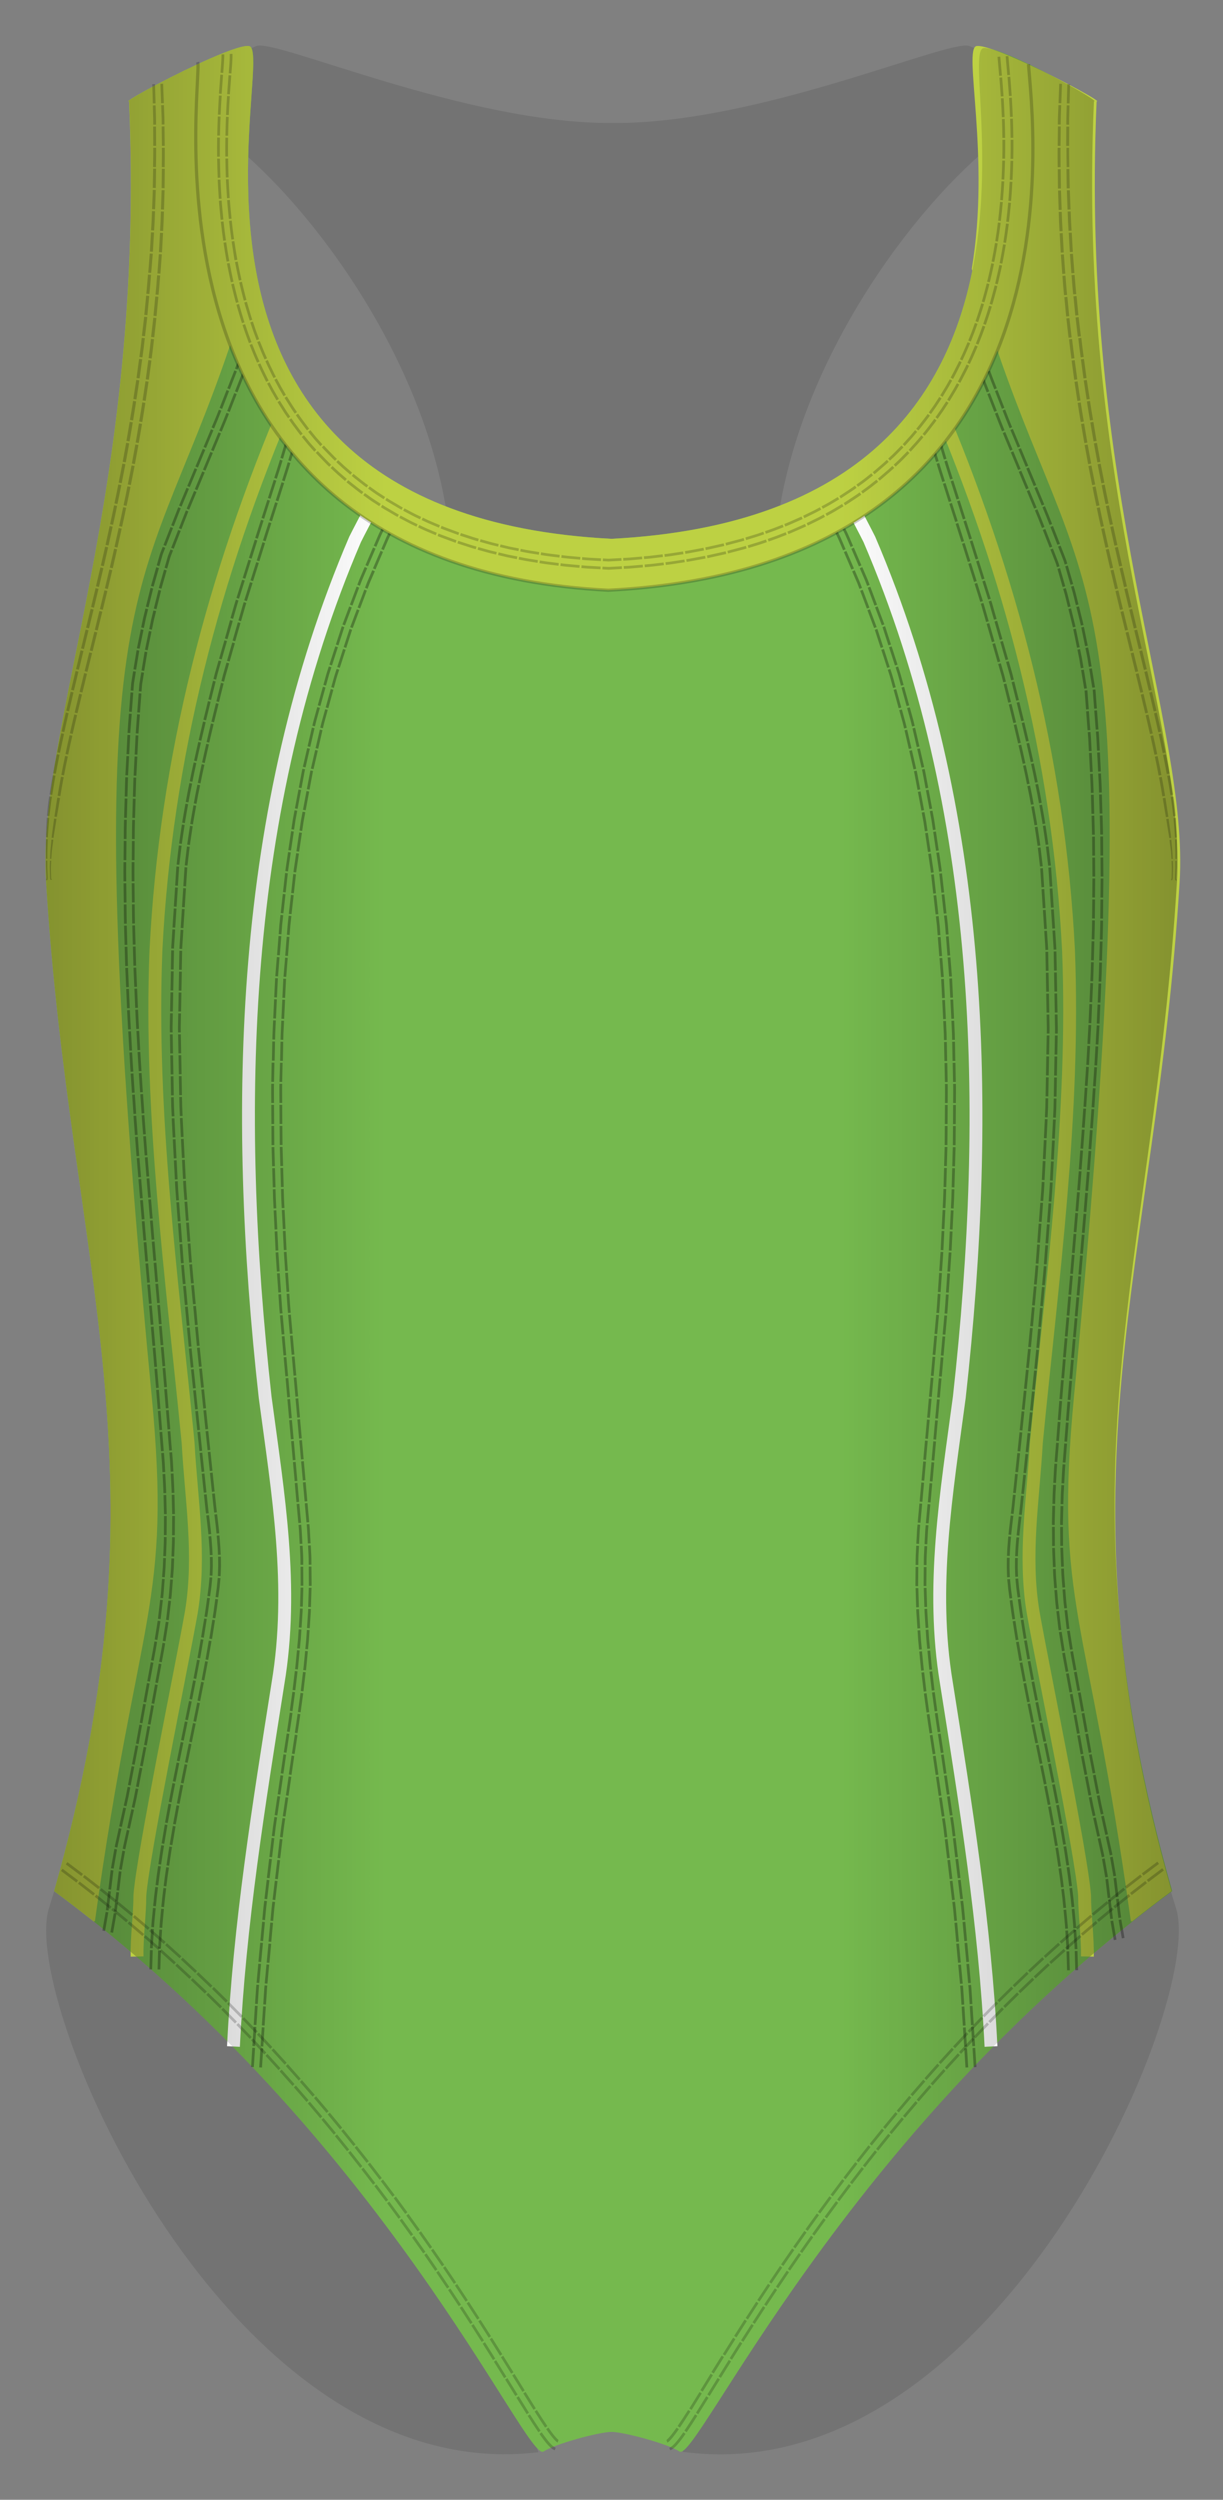
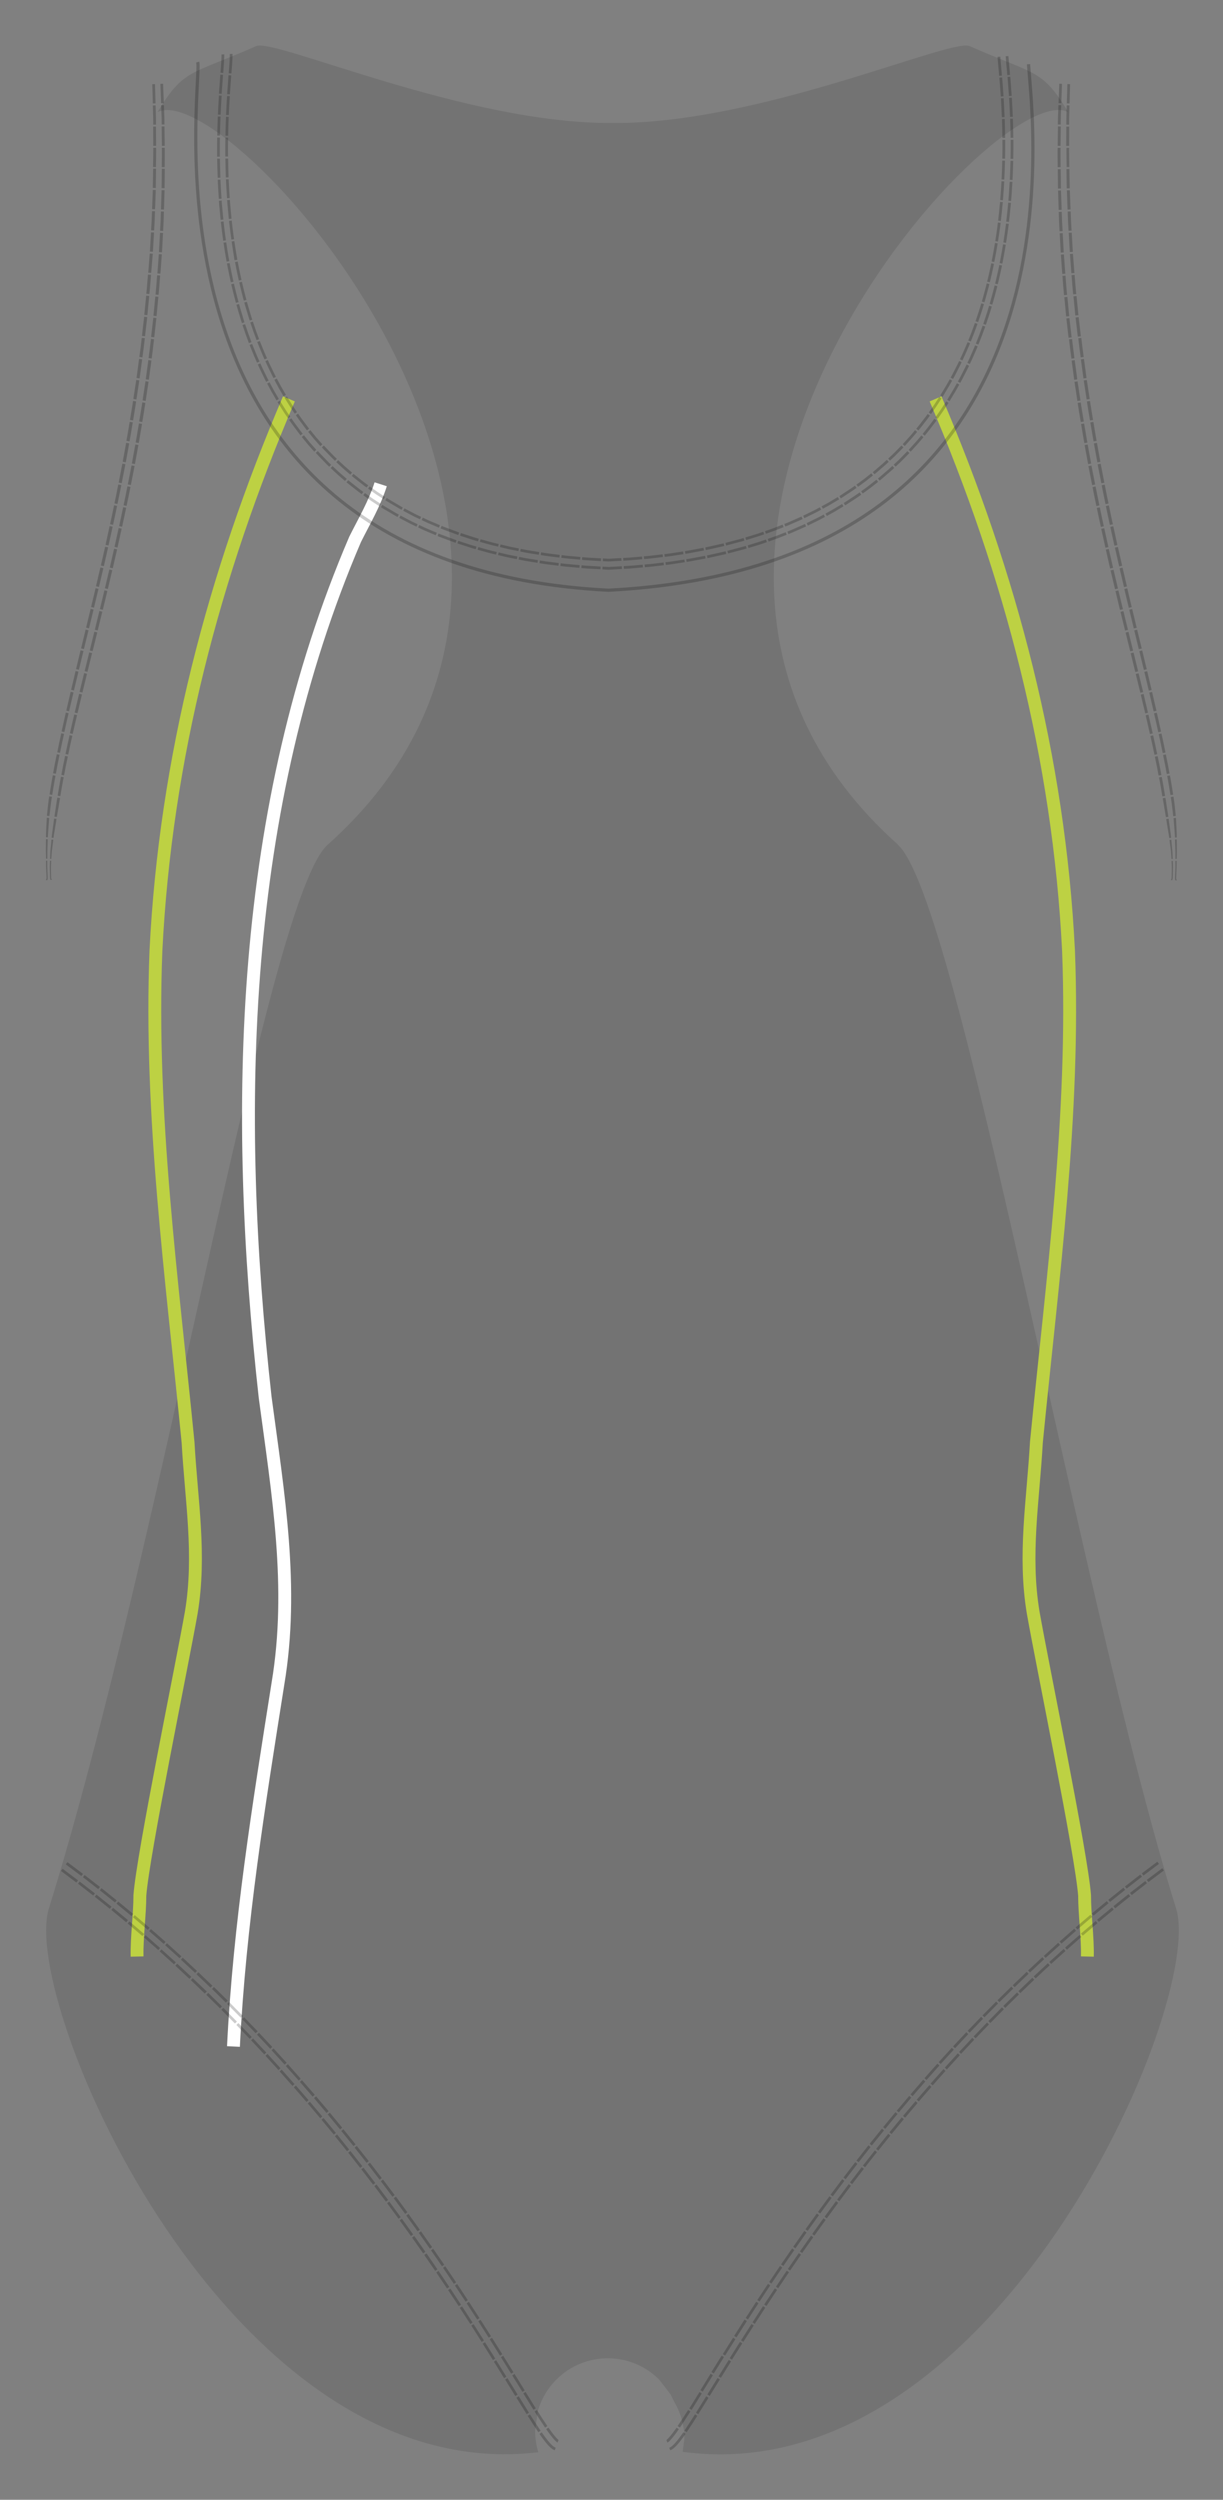
<svg xmlns="http://www.w3.org/2000/svg" width="380.722" height="777.969" viewBox="0 0 380.722 777.969">
  <rect x="0" y="0" width="380.722" height="777.969" fill="#808080" stroke="none" />
  <path fill="#010202" d="M279.542 262.87c-103.36-92.265 30.774-239.753 52.984-227.972-8.18-13.637-10.354-11.547-30.698-20.557-5.794-2.56-65.526 24.3-110.97 23.93h-.158c-45.443.38-105.176-26.49-110.97-23.92-20.344 9.01-22.52 6.92-30.698 20.56 22.21-11.78 156.346 135.71 52.984 227.97-18.93 16.9-51.088 216.29-86.81 331.1-9.063 29.12 56.034 180.79 152.377 169.2-.656-2.12-.997-4.33-1.004-6.63l.8-6.01c1.55-5.65 5.34-10.56 10.4-13.52 5.22-3.06 11.59-3.89 17.43-2.28 3.83 1.08 7.16 3.02 9.98 5.82l3.54 4.58c.22.45.44.89.66 1.33v.01l.57 1.14c2.05 3.53 3.08 7.34 3.09 11.42l-.54 4.01C309.53 776.1 375.23 623.25 366.13 594c-30.38-97.632-67.69-314.19-86.62-331.09z" opacity=".1" />
-   <path fill="#75B94E" d="M340.513 31.536c3.333.667-28.706-17.357-34.333-16.554-9.25 1.32 35.805 144.942-115.82 152.706C38.738 159.924 86.793 15.645 77.543 14.324c-5.626-.804-40.666 17.88-37.333 17.212C45.54 152.87 11.373 225.63 14.365 274.534c7.404 121.003 39.676 183.335 2.49 314.014 102.687 75.82 146.925 177.91 152.326 174.42 3.84-2.48 17.12-6 20.94-6.106.08-.002.17 0 .25 0 .09 0 .17-.002.25 0 3.82.105 17.1 3.625 20.94 6.105 5.4 3.49 50.64-98.598 153.33-174.42-37.32-131.678-5.91-193.01 1.49-314.013 2.99-48.903-31.18-121.665-25.84-242.998z" />
  <g fill="none" stroke-width="4" stroke-miterlimit="10">
    <path stroke="#BDD143" d="M89.938 124.14c-23.396 54.73-38.396 111.73-41.396 171.73-2 51 5 102 10 153 1 18 4 35 1 53-3 17-15 75-16 88 0 6-1 13-.867 19.04" />
    <path stroke="#FFF" d="M118.512 150.714c-1.97 6.155-4.97 11.155-7.97 17.155-36 84-38 177-28 267 4 30 9 59 4 89-6 38-12 75-13.867 113.04" />
    <path stroke="#BDD143" d="M291.237 124.14c23.396 54.73 38.396 111.73 41.396 171.73 2 51-5 102-10 153-1 18-4 35-1 53 3 17 15 75 16 88 0 6 1 13 .867 19.04" />
-     <path stroke="#FFF" d="M262.663 150.714c1.97 6.155 4.97 11.155 7.97 17.155 36 84 38 177 28 267-4 30-9 59-4 89 6 38 12 75 13.867 113.04" />
  </g>
-   <path d="M81.882 97.584l-.997 2.798c-.514 1.39-.964 2.816-.964 2.816l.81.266s.45-1.424.96-2.802l.99-2.777-.79-.3zm-2.386-.902l-1.02 2.86c-.527 1.43-.978 2.857-.978 2.857l.808.26s.45-1.43.973-2.85l1.01-2.84-.8-.3zm.242 7.085l-.917 2.84-.95 2.854.81.28.96-2.87.92-2.83-.81-.26zm-2.424-.797l-.922 2.86-.94 2.803.804.276.945-2.82.93-2.86-.81-.27zm.36 7.06l-.3.893c-.177.536-.47 1.23-.74 1.932l-1.097 2.802.792.312 1.1-2.82c.27-.71.56-1.41.74-1.95l.3-.9-.81-.28zm-2.41-.836l-.294.876c-.173.527-.464 1.208-.727 1.898l-1.078 2.754.792.312 1.084-2.77c.27-.694.56-1.38.74-1.91l.3-.88-.8-.28zm.056 7.023l-2.178 5.576.79.317 2.177-5.58m-3.16-1.257l-2.18 5.57.79.316 2.17-5.58m-.82 6.76l-2.18 5.57.79.32 2.17-5.58m-3.16-1.27l-2.17 5.57.79.32 2.17-5.57m-.82 6.77l-.34.87c-.21.52-.48 1.22-.77 1.91l-1.15 2.76.78.32 1.15-2.77c.29-.69.56-1.39.77-1.91.2-.53.34-.87.34-.87l-.79-.32zm-2.37-.96l-.34.87c-.2.52-.47 1.22-.77 1.9l-1.15 2.75.78.32 1.15-2.76c.29-.69.56-1.38.76-1.91l.34-.87-.79-.32zm-2.42 12.58l2.3-5.53.78.32-2.3 5.53zm-2.35-.98l2.3-5.52.78.32-2.3 5.51zm-.18 7.06l2.3-5.53.78.32-2.3 5.52zm-2.35-.98l2.3-5.52.78.32-2.3 5.52zm-.18 7.05l2.3-5.52.78.32-2.3 5.52zm-2.36-.98l2.3-5.53.78.32-2.3 5.53zm2.12 1.53l-2.3 5.52.78.32 2.3-5.52m-3.14-1.3l-2.31 5.53.78.32 2.3-5.53m-.96 6.72l-2.17 5.55.79.3 2.16-5.54m-3.15-1.29l-2.19 5.61.79.3 2.18-5.59m-.81 6.75l-2.17 5.55.8.28 2.16-5.54m-3.18-1.2l-2.19 5.61.8.28 2.18-5.6m-.8 6.71l-.34.87c-.2.53-.5 1.21-.67 1.94l-.82 2.86.81.25.82-2.85c.18-.72.47-1.41.67-1.93l.34-.87-.8-.28zm-2.41-.83l-.34.87c-.2.52-.5 1.22-.69 1.95l-.83 2.92.81.25.83-2.89c.18-.73.48-1.42.68-1.95.21-.52.34-.87.34-.87l-.8-.28zm.41 7.07L49.44 183l.82.22 1.63-5.69m-3.25-1.006L47 182.36l.82.22 1.66-5.782m-.16 6.8l-1.43 5.79.828.2 1.427-5.77m-3.284-.87l-1.45 5.85.83.2 1.44-5.83m.07 6.81l-.7 2.898-.6 2.92.84.18.6-2.91.71-2.885-.83-.19zm-2.48-.59l-.71 2.926-.61 2.95.84.18.61-2.94.71-2.91-.82-.2zm1.06 6.99l-1.2 5.844.84.15 1.19-5.82m-3.33-.7l-1.21 5.9.84.15 1.21-5.88m.35 6.773l-.96 5.87.84.12.96-5.84m-3.34-.61l-.98 5.97.84.12.98-5.94m.62 6.76l-.48 2.94c-.15.73-.17 1.48-.22 2.034l-.07.92.85.09.07-.93c.05-.56.07-1.3.22-2.03l.48-2.92-.84-.12zm-2.53-.35l-.48 2.986c-.15.75-.17 1.5-.22 2.06l-.07.94.85.09.07-.93c.05-.56.07-1.31.22-2.05l.48-2.97-.84-.11zm1.72 6.85l-.45 5.95.85.07.45-5.93m-3.39-.36l-.45 6 .85.07.45-5.984m1.2 6.73l-.22 2.98-.15 2.04c-.04.56-.06.93-.05.93l.85.05s.01-.37.06-.93l.15-2.04.23-2.96-.85-.07zm-2.54-.21l-.23 3-.15 2.07c-.05.57-.06.94-.06.94l.85.05s.01-.37.06-.93c.04-.56.1-1.31.16-2.05l.23-2.99-.85-.07zm2.08 6.76l-.3 5.97.85.05.3-5.96m-3.39-.2l-.31 5.99.85.04.31-5.98m1.37 6.67l-.3 5.97.85.04.31-5.96m-3.4-.17l-.34 5.97.85.04.31-5.98m1.37 6.65l-.18 5.98.85.02.18-5.96m-3.4-.13l-.18 5.99.85.03.18-5.99m1.51 6.64l-.17 5.98.85.02.17-5.96m-3.4-.1l-.17 6 .85.02.17-5.99m1.51 6.63l-.03.93c-.02.56-.04 1.31-.04 2.05l-.02 2.99.85.01.02-2.98c0-.74.02-1.49.04-2.05l.02-.93-.85-.02zm-2.55-.05l-.03.94c-.02.56-.04 1.31-.04 2.06l-.02 3 .85.01.02-2.99c0-.75.02-1.5.04-2.06l.02-.94-.85-.01zm2.46 6.62l-.05 5.97h.85l.04-5.97m-3.4-.03l-.05 5.99.85.01.05-5.99M41 268.3l-.02 2.99.02 2.99h.85l-.02-2.99.02-2.99H41zm-2.55 0l-.02 3 .02 3h.85l-.03-2.995.02-2.99h-.85zm2.56 6.58l.07 5.98.85-.01-.07-5.97m-3.4.02l.07 5.995.85-.01-.07-5.99m1.77 6.56l.03 2.99c.01 1.49.05 2.986.05 2.986l.85-.02s-.04-1.49-.05-2.98l-.03-2.98-.85.01zm-2.55.037l.03 2.99c.01 1.5.05 3 .05 3l.85-.014s-.04-1.5-.05-2.998l-.03-3-.85.01zm2.81 12.5l-.16-5.97.85-.02.17 5.97zm-2.72-5.912l.17 5.99.85-.02-.17-5.99m1.89 6.54l.17 5.97.85-.03-.17-5.97m-3.4.1l.17 5.99.85-.03-.17-5.99m1.89 6.526l.26 5.97.85-.034-.257-5.97m-3.4.12l.26 5.98.85-.04-.26-5.98m2.24 12.47l-.26-5.97.85-.04.26 5.97zm-2.55.11l-.26-5.99.85-.04.26 5.99zm2.57.49l.15 2.983.162 2.985.85-.05-.162-2.984-.15-2.99-.85.04zm-2.55.12l.15 2.992.17 2.99.85-.046-.17-2.99-.14-2.99-.85.04zm3.24 12.43l-.33-5.97.85-.05.33 5.97zm-2.54.14l-.34-5.98.85-.047.33 5.98zm2.57.442l.17 2.983.2 2.98.85-.05-.2-2.98-.17-2.98-.85.05zm-2.55.15l.17 2.99c.1 1.493.194 2.99.194 2.99l.85-.056-.2-2.99-.17-2.99-.85.05zm3.33 12.384l-.39-5.96.85-.06.39 5.965zm-2.544.16l-.39-5.98.85-.06.39 5.97zm3.02 6.41l-.41-5.97.85-.06.41 5.97zm-2.54.17l-.41-5.977.85-.06.4 5.97zm3 6.38l-.45-5.965.85-.06.44 5.96zm-2.55.186l-.44-5.97.85-.064.44 5.973zm3.04 6.35l-.45-5.96.84-.06.44 5.96zm-2.54.22l-.45-5.97.85-.06.44 5.974zm3.09 6.36l-.48-5.96.85-.07.48 5.97zm-2.54.21l-.48-5.96.85-.07.48 5.97zm3.07 6.35l-.48-5.96.85-.07.48 5.97zm-2.54.22l-.48-5.97.85-.07.48 5.97zm3.09 6.32l-.5-5.96.85-.07.5 5.96zm-2.54.23l-.5-5.97.85-.07.51 5.963zm3.07 6.33l-.5-5.96.85-.07.5 5.96zm-2.54.24l-.5-5.97.84-.07.5 5.97zm3.11 6.32l-.51-5.96.85-.078.51 5.96zm-2.54.21l-.51-5.96.85-.08.51 5.96zm3.12 6.38l-.51-5.96.84-.078.51 5.96zm-2.54.21l-.52-5.96.84-.078.52 5.96zm3.1 6.34l-.52-5.96.84-.07.51 5.96zm-2.54.23l-.52-5.96.85-.07.52 5.96zm3.1 6.34l-.51-5.93.84-.07.52 5.96zm-2.55.19l-.52-5.96.85-.07.52 5.96zm3.09 6.37l-.51-5.96.84-.08.51 5.963zm-2.54.19l-.5-5.926.85-.07.51 5.96zm3.12 6.363l-.51-5.97.85-.07.5 5.96zm-2.55.2l-.5-5.96.84-.07.51 5.96zm3.09 6.316l-.51-5.963.85-.07.5 5.96zm-2.54.23l-.5-5.94.84-.07.5 5.96zm3.03 6.34l-.48-5.96.85-.07.48 5.96zm-3-5.74l.48 5.966.84-.07-.48-5.97m2.22 6.42l.48 5.96.85-.07-.48-5.96m-3.39.28l.48 5.96.84-.07-.48-5.97m2.22 6.42l.47 5.98.84-.07-.47-5.98m-3.38.29l.47 5.95.85-.06-.47-5.96m2.22 6.43l.24 2.99.16 2.99.85-.05-.16-3.01-.23-3-.85.06zm-2.54.19l.23 2.97.16 2.97.85-.05-.16-2.98-.23-2.98-.85.06zm2.97 6.39l.16 2.99c.09 1.5.12 3 .12 3l.85-.03s-.03-1.51-.12-3.01l-.16-3-.85.04zm-2.55.14l.16 2.97c.09 1.48.12 2.97.12 2.97l.85-.03s-.03-1.49-.12-2.98l-.16-2.98-.85.04zm2.85 6.45l.15 6 .85-.01-.15-6.02m-3.4.11l.15 5.94.85-.01-.15-5.97m1.85 6.54l-.04 6 .85.01.04-6.02m-3.4.03l-.04 5.94.85.01.04-5.96m1.66 6.59s.01 1.5-.07 3l-.12 3 .85.03.12-3.01c.08-1.51.07-3.01.07-3.01l-.85-.02zm-2.55-.05s.01 1.49-.07 2.97l-.12 2.97.85.04.12-2.98c.08-1.49.07-2.98.07-2.98l-.85-.02zm2.34 6.64l-.12 3-.22 3 .85.06.23-3.01.12-3.01-.85-.04zm-2.55-.11l-.12 2.97c-.11 1.48-.23 2.96-.23 2.96l.84.06.23-2.97.12-2.98-.85-.04zm2.17 6.7l-.23 2.99c-.06.74-.1 1.49-.17 2.05l-.11.94.84.08.11-.94c.06-.57.11-1.32.17-2.07l.23-3.01-.84-.06zm-2.54-.19l-.23 2.96c-.06.73-.1 1.48-.17 2.03l-.11.92.84.08.11-.92c.06-.56.1-1.3.16-2.04l.23-2.97-.85-.06zm1.96 6.77l-.7 5.96.84.12.7-5.99m-3.38-.36l-.69 5.9.84.11.69-5.92m.92 6.75l-.94 5.93.84.15.95-5.96m-3.37-.46l-.93 5.85.84.15.94-5.87m.64 6.76s-.22 1.49-.51 2.96l-.54 2.94.83.15.54-2.94c.28-1.46.5-2.96.5-2.96l-.84-.15zm-2.52-.44s-.21 1.46-.5 2.93l-.54 2.94.83.15.54-2.94c.29-1.47.5-2.94.5-2.94l-.84-.15zm.28 12.79l1.08-5.88.83.15-1.08 5.89zm-2.5-.42l1.08-5.89.83.15-1.08 5.89zm1.34 6.9l1.07-5.88.84.15-1.08 5.88zm-2.52-.43l1.07-5.89.83.15-1.07 5.88zm1.36 6.91l1.06-5.89.83.15-1.06 5.89zm-2.52-.43l1.06-5.88.83.15-1.06 5.89zm1.35 6.91l1.06-5.89.83.15-1.06 5.89zm-1.47-6.33l-1.06 5.89.83.15 1.06-5.89m.51 6.78l-1.13 5.88.83.16 1.12-5.89m-3.34-.61l-1.12 5.86.83.16 1.12-5.87m.43 6.78l-1.13 5.88.84.17 1.13-5.89m-3.34-.64l-1.12 5.86.83.16 1.13-5.87m.43 6.79l-.57 2.94-.64 2.93.83.17.64-2.93.57-2.94-.83-.17zm-2.5-.49l-.57 2.93-.64 2.92.83.17.64-2.92.56-2.94-.84-.16zm1.16 6.95l-1.29 5.86.83.18 1.28-5.86m-3.33-.68l-1.28 5.83.84.18 1.28-5.84m.25 6.78s-.32 1.47-.65 2.93l-.44 2.01c-.13.55-.19.91-.19.91l.83.18s.05-.36.18-.91l.44-2.02.64-2.93-.83-.18zm-2.49-.55l-.64 2.92-.44 2c-.13.55-.19.93-.19.93l.83.19s.06-.38.18-.92l.44-2.01.64-2.92-.83-.19zm1.12 7l-1.03 5.83.84.12 1.01-5.77m-3.33-.72l-1.05 6.02.84.11 1.04-5.96m.56 6.78l-.71 5.92.84.09.71-5.9m-3.37-.46l-.72 5.98.85.09.72-5.96m.9 6.74l-.71 5.96.84.11.72-5.98m-3.38-.38l-.71 5.9.84.11.71-5.93m.89 6.75l-1.04 5.95.84.17 1.05-6.01m-3.37-.48l-1.01 5.78.83.17 1.02-5.83M95.2 125.04l-1.71 5.69.82.24 1.71-5.69m-3.27-.93l-1.7 5.67.82.24 1.71-5.68m-.24 6.72l-1.71 5.69.81.245 1.71-5.69m-3.267-.96l-1.71 5.67.818.25 1.71-5.67m-.25 6.74l-1.71 5.69.81.25 1.71-5.69m-3.26-.98l-1.7 5.67.81.25 1.71-5.67m-.25 6.75s-.41 1.43-.87 2.84l-.9 2.83.81.252.9-2.824c.46-1.41.87-2.84.87-2.84l-.81-.25zm-2.43-.756s-.41 1.42-.87 2.83l-.9 2.83.81.25.91-2.83c.45-1.41.87-2.84.87-2.84l-.82-.25zm-1.31 12.65l1.81-5.65.81.26-1.8 5.66zm-2.43-.76l1.81-5.65.81.26-1.81 5.65zm.44 6.98l1.81-5.65.81.26-1.8 5.65zm-2.43-.76l1.81-5.65.81.26-1.8 5.64zm.45 6.99l1.8-5.65.81.26-1.8 5.66zm-2.42-.77l1.8-5.65.81.25-1.79 5.65zm.49 6.99l1.78-5.66.81.26-1.77 5.65zm-2.43-.78l1.8-5.67.81.25-1.78 5.67zm.48 6.99l1.78-5.66.81.25-1.78 5.65zm-2.43-.75l1.78-5.67.81.25-1.78 5.66zm2.26 1.32l-1.78 5.65.82.25 1.78-5.65m-3.25-1.01l-1.78 5.66.81.25 1.78-5.66m-.33 6.72l-.27.89-.56 1.95c-.41 1.43-.81 2.85-.81 2.85l.82.24.81-2.84.56-1.95c.17-.53.28-.89.28-.89l-.81-.25zm-2.44-.74l-.28.89-.57 1.96-.82 2.86.82.24.82-2.86.57-1.97.27-.89-.81-.25zm.62 7l-1.63 5.69.82.23 1.63-5.68m-3.26-.9l-1.6 5.7.82.23 1.64-5.71m-.16 6.74l-1.63 5.69.82.22 1.63-5.68m-3.27-.92L68.2 205l.82.22 1.64-5.71m-.16 6.72l-.816 2.847c-.213.71-.4 1.424-.53 1.966l-.223.9.83.21.23-.9c.13-.54.32-1.256.53-1.964l.82-2.85-.82-.22zm-2.464-.656l-.82 2.86c-.216.71-.405 1.43-.53 1.973l-.23.9.826.21.22-.9c.13-.54.32-1.26.53-1.97l.82-2.86-.82-.22zm.75 6.94l-1.43 5.75.825.205 1.43-5.75m-3.3-.84l-1.43 5.77.83.2 1.43-5.76m-1.33 12.51l1.41-5.76.83.2-1.41 5.76zm-2.49-.62l1.41-5.77.83.2-1.41 5.77zm2.34 1.18l-1.35 5.77.83.19 1.36-5.76m-3.3-.8l-1.36 5.79.83.19 1.36-5.78m.17 6.74l-.65 2.89-.64 2.89.83.18.64-2.89.65-2.89-.82-.19zm-2.49-.58s-.33 1.45-.65 2.9l-.64 2.91.83.18.64-2.9.66-2.9-.83-.2zm1.07 6.93l-.62 2.89-.58 2.9.83.17.59-2.9.63-2.89-.83-.18zm-2.49-.54l-.63 2.91-.59 2.92.83.17.59-2.92.63-2.91-.83-.18zm1.16 6.91l-.59 2.9-.53 2.91.84.15.53-2.9.59-2.9-.83-.17zm-2.5-.5l-.59 2.92-.53 2.93.84.15.54-2.93.59-2.92-.83-.17zm1.28 6.89l-.52 2.91c-.28 1.45-.48 2.92-.48 2.92l.84.14s.2-1.46.48-2.91l.52-2.9-.84-.15zm-2.51-.46l-.52 2.94c-.28 1.46-.48 2.94-.48 2.94l.84.13s.2-1.47.48-2.94l.53-2.93-.83-.15zm1.42 6.87l-.44 2.92-.3 2.01c-.09.55-.12.91-.12.91l.85.11s.04-.37.12-.91l.3-2.01.44-2.91-.84-.13zm-2.52-.4l-.44 2.95-.3 2.03c-.09.55-.13.92-.13.92l.85.11s.04-.37.13-.93l.3-2.02.45-2.94-.84-.13zm1.58 6.83l-.69 5.86.85.08.69-5.84m-3.37-.44l-.7 5.95.84.08.7-5.92m.93 6.67l-.38 5.91.85.07.38-5.89m-3.39-.32l-.38 5.94.85.07.39-5.93m1.27 6.66l-.38 5.91.85.06.38-5.9m-3.39-.28l-.38 5.94.85.06.39-5.93m1.27 6.64l-.38 5.91.85.04.38-5.9m-3.39-.23l-.39 5.94.85.04.39-5.93m1.28 6.62l-.19 2.95c-.05.74-.1 1.48-.13 2.03-.04.55-.04.92-.04.92l.85.03s0-.37.05-.92l.13-2.03.19-2.95-.85-.05zm-2.55-.14l-.19 2.97c-.05.74-.09 1.48-.13 2.04-.04.56-.04.93-.04.93l.85.03s0-.37.05-.93l.13-2.04.19-2.96-.85-.05zm2.17 6.64l-.11 5.92.85.02.12-5.92m-3.4-.14l-.11 5.95.85.02.12-5.94m1.58 6.58l-.11 5.92.85.02.12-5.92m-3.4-.1l-.12 5.95.85.01.12-5.94m1.57 6.56l-.11 5.92.85.01.11-5.91m-3.4-.06l-.12 5.95h.85l.12-5.94m1.57 6.54l-.06 2.96c-.05 1.48 0 2.96 0 2.96h.85s-.05-1.48 0-2.96l.06-2.96h-.85zm-2.55-.02l-.06 2.97c-.05 1.49 0 2.97 0 2.97h.85s-.05-1.49 0-2.97l.06-2.97-.85-.01zm2.5 6.54l.11 5.92.85-.01-.11-5.92m-3.4.01l.11 5.94.85-.01-.11-5.94m1.83 6.51l.11 5.93.85-.02-.12-5.92m-3.4.04l.12 5.95.85-.02-.12-5.94m1.82 6.5l.11 5.92.85-.03-.11-5.92m-3.4.07l.11 5.94.85-.03-.11-5.94m1.82 6.48l.06 2.96.13 2.96.85-.04-.13-2.96-.06-2.96-.85.02zm-2.55.08l.06 2.97.14 2.97.85-.04-.14-2.96-.08-2.96-.85.03zm2.75 6.46l.3 5.92.85-.04-.3-5.91m-3.4.13l.3 5.94.85-.04-.3-5.93m2.03 6.44l.3 5.92.85-.04-.3-5.92m-3.39.16l.3 5.94.85-.05-.3-5.93m2.03 6.44l.3 5.92.85-.05-.29-5.91m-3.4.19l.3 5.94.85-.05-.3-5.93m2.03 6.42s.06 1.48.17 2.96l.23 2.96.85-.05-.22-2.95c-.11-1.48-.17-2.96-.17-2.96l-.85.06zm-2.55.16s.06 1.48.17 2.96l.22 2.96.85-.06-.22-2.96-.16-2.96-.85.05zm2.98 6.35l.44 5.91.85-.06-.44-5.91m-3.39.23l.44 5.93.85-.06-.44-5.92m2.63 12.3l-.44-5.91.85-.07.45 5.91zm-2.54.2l-.44-5.92.85-.07.45 5.93zm2.59.39l.44 5.91.85-.07-.44-5.91m-3.39.26l.45 5.92.85-.07-.44-5.92m2.19 6.37s.11 1.47.25 2.95l.28 2.95.85-.08-.27-2.95c-.15-1.47-.25-2.95-.25-2.95l-.84.07zm-2.54.21s.11 1.48.25 2.96l.27 2.95.85-.08-.27-2.95c-.15-1.48-.25-2.96-.25-2.96l-.84.07zm3.12 6.27l.55 5.9.85-.08-.54-5.9m-2.83 6.23l-.55-5.9.85-.08.55 5.91zm3.14 6.25l-.54-5.91.85-.08.54 5.9zm-2.54.21l-.55-5.91.85-.08.55 5.91zm2.59.37l.54 5.9.85-.08-.54-5.9m-3.39.32l.55 5.91.85-.08-.55-5.91m2.88 12.23l-.6-5.9.85-.09.6 5.9zm-2.53.25l-.61-5.91.84-.09.6 5.9zm3.21 6.25l-.6-5.9.85-.09.6 5.9zm-2.54.23l-.6-5.91.84-.09.61 5.9zm3.21 6.26l-.61-5.9.85-.09.61 5.9zm-2.54.27l-.61-5.9.84-.09.6 5.9zm3.2 6.21l-.61-5.9.85-.09.61 5.9zm-2.53.26l-.61-5.91.84-.09.61 5.9zm3.21 6.23l-.62-5.9.84-.09.62 5.9zm-2.54.25l-.62-5.9.85-.09.62 5.9zm2.6.32l.62 5.9.84-.09-.62-5.9m-3.39.37l.62 5.9.84-.09-.62-5.9m2.38 6.3l.62 5.9.84-.1-.62-5.9m-3.38.37l.62 5.9.84-.1-.62-5.9m2.38 6.3l.31 2.95c.15 1.47.33 2.94.33 2.94l.85-.1s-.18-1.46-.33-2.94l-.31-2.95-.84.1zm-2.54.28l.31 2.95c.15 1.48.33 2.95.33 2.95l.85-.1s-.19-1.47-.33-2.95l-.31-2.95-.85.1zm3.25 6.19l.35 2.95c.18 1.48.32 2.97.32 2.97l.85-.09s-.14-1.49-.32-2.97l-.35-2.95-.84.1zm-2.53.3l.35 2.94c.18 1.47.32 2.93.32 2.93l.85-.09s-.13-1.47-.31-2.94l-.35-2.94-.84.1zm3.24 6.28l.09.93.16 2.05c.07.74.1 1.49.12 2.05l.04.94.85-.03-.05-.94c-.03-.56-.06-1.32-.12-2.07-.06-.75-.12-1.5-.16-2.06l-.09-.94-.85.08zm-2.54.24l.09.91.16 2c.07.73.1 1.46.12 2l.04.91.85-.03-.04-.92c-.02-.55-.05-1.28-.12-2.01l-.15-2.02-.09-.92-.84.08zm2.98 6.32s.02.37.02.94l.01 2.06c-.03 1.5-.1 3.01-.1 3.01l.85.05s.08-1.53.11-3.05l-.01-2.09c0-.57-.02-.95-.02-.95l-.85.02zm-2.55.08s.02.36.02.9l.02 1.99c-.03 1.44-.1 2.88-.1 2.88l.85.05s.07-1.46.1-2.92l-.01-2.01c0-.54-.02-.91-.02-.91l-.85.03zm2.44 6.53l-.29 3-.39 2.94.84.11.4-2.95.3-3.04-.84-.06zm-2.54-.18l-.28 2.86-.39 2.93.84.11.39-2.94.28-2.91-.85-.06zm1.78 6.71l-.39 2.95c-.09.74-.2 1.47-.29 2.02l-.14.92.84.13s.06-.36.15-.92c.09-.55.2-1.28.3-2.02l.4-2.95-.84-.11zm-2.53-.34l-.4 2.92c-.09.73-.2 1.46-.29 2.01l-.15.91.85.13.15-.92c.09-.54.2-1.28.29-2.01l.4-2.94-.84-.11zm1.6 6.81l-.46 2.94c-.22 1.47-.47 2.94-.47 2.94l.84.14s.25-1.46.47-2.94l.46-2.94-.84-.13zm-2.52-.39l-.5 2.93c-.22 1.46-.47 2.92-.47 2.92l.84.14s.25-1.46.47-2.92l.46-2.93-.84-.13zm1.43 6.9l-1.02 5.85.84.15 1.02-5.86m-3.35-.57l-1.02 5.8.84.15 1.01-5.84m.55 6.72l-1.1 5.84.83.16 1.1-5.85m-3.35-.61l-1.1 5.81.83.16 1.09-5.82m.46 6.73l-1.15 5.83.83.17 1.148-5.83m-3.34-.64l-1.14 5.81.83.17 1.14-5.81m-.735 12.57l1.17-5.82.84.17-1.17 5.81zm-2.55-.5l1.18-5.81.83.17-1.17 5.81zm1.24 6.86l1.18-5.8.83.17-1.19 5.82zm-2.542-.5l1.19-5.81.84.17-1.19 5.81zm1.23 6.9l1.19-5.81.83.17-1.18 5.81zm-2.52-.48l1.19-5.82.83.17-1.19 5.81zm1.23 6.9l1.17-5.81.84.17-1.16 5.81zm-2.49-.52l1.17-5.82.83.17-1.17 5.82zm2.36 1.1l-1.1 5.79.83.16 1.13-5.8m-3.34-.66l-1.14 5.83.84.16 1.13-5.83m.43 6.73l-1.07 5.83.84.15 1.07-5.82m-3.34-.63l-1.07 5.86.84.15 1.08-5.84m.5 6.73l-.98 5.84.84.14.99-5.82m-3.35-.6l-.99 5.87.83.14.99-5.86m.59 6.72s-.26 1.46-.46 2.92l-.44 2.93.84.12.43-2.92c.21-1.46.46-2.92.46-2.92l-.84-.14zm-2.52-.41s-.26 1.47-.46 2.94l-.43 2.95.84.12.44-2.94c.21-1.47.47-2.94.47-2.94l-.84-.13zm1.54 6.85l-.42 2.93-.37 2.93.84.1.37-2.93.42-2.92-.84-.13zm-2.53-.37l-.42 2.95-.36 2.96.85.11.37-2.95.42-2.95-.84-.13zm1.67 6.81l-.36 2.94-.3 2.94.85.09.3-2.93.36-2.93-.84-.11zm-2.53-.31l-.37 2.96-.3 2.97.85.09.3-2.96.37-2.95-.84-.1zm1.82 6.78l-.28 2.94c-.16 1.47-.23 2.95-.23 2.95l.85.06s.08-1.47.24-2.94l.28-2.93-.84-.08zm-2.54-.25l-.29 2.97c-.17 1.48-.24 2.97-.24 2.97l.85.07s.07-1.49.23-2.97l.29-2.96-.85-.08zm1.98 6.73l-.19 2.95c-.05.74-.1 1.47-.13 2.03-.04.55-.04.92-.04.92l.85.04s0-.37.04-.92l.13-2.02.19-2.94-.84-.06zm-2.55-.19l-.19 2.98-.13 2.05c-.04.56-.04.94-.04.94l.85.04s0-.38.04-.93l.13-2.05.19-2.97-.85-.06zm2.16 6.67l-.17 5.92.85.02.18-5.88m-3.4-.14l-.17 5.98.85.01.18-5.96m79.34-453.26l-2.6 5.34.76.38 2.6-5.32m-3.02-1.56l-2.62 5.38.76.37 2.6-5.34M124 159.6l-2.6 5.34.77.36 2.6-5.32m-3.05-1.49l-2.66 5.35.77.36 2.62-5.37m-1.33 6.62l-.41.837c-.25.49-.56 1.17-.84 1.85l-1.17 2.73.78.344 1.17-2.72c.28-.68.6-1.35.85-1.85l.41-.83-.77-.36zm-2.31-1.072l-.41.84c-.26.5-.57 1.18-.86 1.87l-1.18 2.75.78.35 1.18-2.74c.28-.69.6-1.37.85-1.87l.41-.84-.77-.355zm-.35 7.04l-2.35 5.46.79.33 2.33-5.44m-3.11-1.37l-2.36 5.5.79.33 2.36-5.48m-1.02 6.69l-1.17 2.73c-.3.68-.59 1.37-.77 1.89l-.32.87.79.32.33-.86c.18-.52.48-1.2.77-1.88l1.17-2.72-.79-.33zm-2.36-.98l-1.18 2.75c-.3.69-.59 1.38-.78 1.91l-.33.88.79.32.33-.87c.19-.53.48-1.21.78-1.9l1.18-2.74-.78-.33zm-.12 7.03l-2.08 5.56.79.3 2.08-5.55m-3.17-1.24l-2.1 5.61.79.3 2.09-5.59m-.71 6.74l-2.09 5.57.8.28 2.08-5.544m-3.19-1.18l-2.1 5.605.8.28 2.1-5.59m-.69 6.7l-1.83 5.65.81.26 1.82-5.64m-3.21-1.12l-1.85 5.69.81.27 1.84-5.68m-.4 6.78l-1.823 5.65.81.25 1.82-5.63m-3.23-1.06l-1.84 5.69.81.25 1.84-5.68m-.39 6.75l-.29.88c-.166.53-.42 1.23-.6 1.95l-.79 2.86.81.24.78-2.86c.19-.71.44-1.41.61-1.94l.28-.88-.815-.25zm-2.44-.75l-.29.89c-.165.54-.42 1.24-.606 1.96l-.79 2.89.82.23.79-2.87c.18-.73.44-1.43.61-1.96l.29-.89-.81-.25zm.604 7.02l-1.57 5.73.82.22 1.57-5.72m-3.27-.94l-1.59 5.77.82.22 1.59-5.76m-.1 6.76l-.79 2.86c-.42 1.43-.74 2.88-.74 2.88l.82.2s.32-1.45.73-2.87l.79-2.86-.82-.22zm-2.47-.65l-.79 2.89c-.42 1.44-.74 2.9-.74 2.9l.82.2s.32-1.46.74-2.89l.79-2.88-.82-.22zm.81 6.98l-1.33 5.79.83.19 1.32-5.78m-3.3-.82l-1.34 5.83.83.19 1.34-5.81m.19 6.77l-1.33 5.79.83.17 1.33-5.78m-3.32-.76l-1.34 5.83.83.18 1.34-5.82m.19 6.75s-.1.36-.19.91c-.1.54-.24 1.27-.38 2l-.55 2.92.84.16.54-2.91.38-2c.09-.55.18-.91.18-.91l-.83-.17zm-2.5-.53s-.09.36-.19.92c-.1.55-.24 1.28-.38 2.02l-.55 2.94.84.16.55-2.93.37-2.02c.09-.55.19-.91.19-.91l-.83-.17zm1.27 6.95l-1.09 5.84.84.15 1.09-5.83m-3.34-.64l-1.1 5.88.83.14 1.1-5.86m.46 6.75l-.54 2.92-.43 2.94.84.13.44-2.93.54-2.91-.84-.14zm-2.51-.44l-.54 2.94-.44 2.96.84.13.44-2.96.54-2.93-.84-.14zm1.45 6.89l-.87 5.88.85.12.87-5.87m-3.36-.53l-.88 5.92.84.12.88-5.9m.73 6.73l-.43 2.94-.3 2.02-.11.92.84.1s.04-.37.12-.92l.3-2.02.44-2.93-.84-.12zm-2.52-.36l-.44 2.95c-.11.74-.22 1.48-.3 2.04-.08.56-.11.93-.11.93l.84.11s.03-.37.11-.93l.3-2.03.44-2.95-.84-.12zm1.61 6.83l-.65 5.91.84.09.66-5.9m-3.38-.42l-.66 5.94.84.1.66-5.93m.97 6.71l-.66 5.91.85.08.66-5.9m-3.38-.38l-.66 5.94.84.09.66-5.93m.97 6.69l-.31 2.95-.23 2.96.85.07.23-2.96.32-2.95-.85-.08zm-2.54-.25l-.32 2.97-.23 2.98.85.08.23-2.98.32-2.97-.85-.09zm1.94 6.77l-.46 5.92.85.07.46-5.92m-3.39-.3l-.46 5.95.85.06.47-5.95m1.19 6.67l-.5 5.94.85.06.46-5.91m-3.39-.26l-.47 5.96.85.06.46-5.95m1.18 6.65l-.29 5.94.85.05.29-5.93m-3.39-.21l-.29 5.96.85.04.29-5.96m1.38 6.64l-.28 5.94.85.04.28-5.93m-3.4-.18l-.28 5.97.85.04.28-5.96m1.39 6.62l-.14 2.97c-.04.74-.07 1.49-.08 2.04l-.02.93.85.03.02-.92c0-.56.03-1.3.07-2.04l.14-2.97-.85-.03zm-2.55-.1l-.14 2.98c-.04.75-.07 1.49-.08 2.05l-.02.94.85.03.02-.93c0-.56.03-1.3.07-2.05l.14-2.98-.85-.03zm2.3 6.64l-.12 5.95.85.02.11-5.94m-3.4-.1l-.12 5.97.85.02.11-5.96m1.57 6.59L87 336.7l.85.01.12-5.94m-3.4-.06l-.117 5.97.85.01.12-5.966M87 337.3s-.05 1.49-.02 2.97l.02 2.98h.85l-.02-2.97c-.027-1.48.02-2.97.02-2.97l-.85-.003zm-2.55-.02s-.05 1.5-.02 2.99l.02 2.986h.85l-.02-2.98c-.026-1.49.02-2.98.02-2.98l-.85-.008zm2.55 6.57l.04 5.95.85-.01-.037-5.94m-3.4.01l.04 5.97.85-.01-.04-5.96m1.746 6.54l.05 5.944.85-.014-.05-5.94m-3.4.03l.04 5.97.85-.017-.05-5.96m1.76 6.53l.18 5.95.85-.02-.18-5.94m-3.4.07l.17 5.964.85-.02-.17-5.96m1.89 6.51l.17 5.946.85-.03-.17-5.94m-3.4.09l.18 5.967.85-.03-.18-5.96m1.89 6.497l.08 2.976.14 2.97.85-.03-.15-2.97-.09-2.97-.85.03zm-2.55.095l.08 2.98.15 2.98.85-.04-.15-2.97-.09-2.98-.85.03zm2.81 6.45l.3 5.94.85-.04-.3-5.933m-3.4.15l.29 5.96.85-.05-.3-5.95m2.03 6.46l.29 5.94.85-.05-.3-5.94m-3.4.18l.29 5.96.85-.05-.29-5.96m2.02 6.45l.39 5.93.84-.05-.4-5.94m-3.4.2l.39 5.95.85-.06-.39-5.95m2.54 12.35l-.41-5.94.85-.06.41 5.94zm-2.55.18l-.41-5.95.85-.06.4 5.95zm2.58.42l.2 2.97c.08 1.48.23 2.96.23 2.96l.85-.06s-.15-1.48-.24-2.96l-.2-2.97-.85.06zm-2.55.18l.2 2.97c.09 1.49.23 2.97.23 2.97l.85-.07s-.15-1.49-.23-2.97l-.21-2.98-.85.06zm3.03 6.34l.52 5.93.85-.07-.53-5.93m-3.39.26l.53 5.93.85-.07-.53-5.94m2.27 6.39l.52 5.93.85-.07-.53-5.93m-3.39.28l.53 5.94.85-.07-.53-5.94m2.81 12.31l-.53-5.93.85-.08.53 5.93zm-2.55.2l-.53-5.94.85-.07.53 5.94zm3.13 6.32l-.52-5.93.84-.07.53 5.93zm-2.54.21l-.52-5.94.85-.08.52 5.93zm2.58.38l.53 5.93.85-.08-.53-5.93m-3.39.31l.53 5.94.84-.08-.53-5.94m2.27 6.37l.53 5.93.84-.08-.53-5.94m-3.39.32l.53 5.93.85-.08-.53-5.93m2.82 12.28l-.53-5.94.84-.07.53 5.94zm-2.54.25l-.53-5.93.85-.08.52 5.92zm3.12 6.29l-.53-5.93.85-.08.52 5.93zm-2.54.22l-.53-5.93.84-.08.53 5.93zm2.57.38l.53 5.94.85-.07-.53-5.94m-3.39.29l.52 5.92.85-.07-.53-5.93m2.28 6.38l.53 5.93.85-.07-.53-5.94m-3.39.28l.53 5.92.85-.06-.53-5.93m2.28 6.39s.15 1.48.21 2.98l.15 2.98.85-.04-.16-3c-.06-1.51-.21-2.98-.21-2.98l-.85.06zm-2.54.2s.15 1.48.21 2.95l.15 2.94.85-.04-.16-2.96c-.06-1.48-.21-2.97-.21-2.97l-.85.07zm2.97 6.4s.08 1.49.15 2.99c.05.75.03 1.49.04 2.06l.01.94.85-.02-.01-.94c-.01-.57.01-1.32-.04-2.07l-.16-3-.85.04zm-2.55.13l.15 2.94c.05.73.03 1.47.04 2.02l.01.92.85-.02v-.93c-.02-.56.01-1.3-.04-2.04l-.16-2.96-.85.05zm2.76 6.45l.02 2.99.02 2.05c.01.56-.01.93-.01.93l.85.01s.02-.37.01-.94l-.02-2.07-.03-3-.85.01zm-2.55.03l.02 2.95.01 2.03c.01.55-.02.92-.02.92l.85.01s.02-.37.01-.93l-.02-2.03-.02-2.97-.85.01zm2.56 6.54l-.18 5.97.85.03.19-6m-3.4-.06L93.4 500l.85.03.18-5.93m1.5 6.6l-.03.94c-.04.56-.09 1.31-.14 2.05l-.19 2.98.85.06.19-2.99.133-2.05c.02-.564.03-.94.03-.94l-.85-.04zm-2.55-.11l-.03.93-.13 2.03-.2 2.95.85.06.19-2.968.135-2.037.03-.92-.85-.04zm2.15 6.68l-.2 2.98-.28 2.97.84.074.28-2.98.2-2.99-.85-.06zm-2.55-.18l-.2 2.95-.28 2.95.85.08.28-2.96.2-2.96-.85-.06zm2.01 6.723l-.28 2.97c-.13 1.485-.31 2.97-.31 2.97l.844.09s.18-1.484.31-2.98l.28-2.98-.85-.08zm-2.54-.24l-.28 2.95c-.126 1.47-.31 2.947-.306 2.947l.85.09s.18-1.47.3-2.95l.28-2.96-.85-.07zm1.88 6.77l-.706 5.93.84.105.7-5.94m-3.38-.38l-.7 5.89.847.11.7-5.9m.92 6.71l-.81 5.91.84.12.81-5.92m-3.37-.44l-.81 5.88.84.12.81-5.89m.79 6.72l-.42 2.95-.45 2.95.84.12.45-2.95.42-2.95-.84-.12zM90.2 533l-.416 2.94-.45 2.94.84.125.45-2.94.42-2.943-.84-.12zm1.57 6.85l-.89 5.895.84.14.89-5.89m-3.37-.51l-.89 5.88.84.13.88-5.88m.7 6.74l-.86 5.89.84.13.85-5.88m-3.36-.52l-.86 5.9.844.12.852-5.9M89 558.755l.852-5.89.84.125-.86 5.885zm-1.69-6.254l-.86 5.9.84.12.86-5.9m.74 6.73l-.86 5.89.84.11.86-5.88m-3.37-.48l-.86 5.9.843.12.86-5.9m.75 6.71l-.43 2.94-.36 2.96.84.11.355-2.96.43-2.94-.843-.11zm-2.53-.34l-.43 2.95-.36 2.96.84.11.355-2.96.43-2.95-.84-.11zm1.672 6.83l-.7 5.91.843.1.7-5.9m-3.37-.44l-.71 5.93.84.1.705-5.92m.23 12.65l.702-5.9.848.1-.7 5.91zm-1.85-6.23l-.708 5.92.85.1.71-5.92m.92 6.71l-.7 5.91.843.09.706-5.9m-3.38-.39l-.7 5.93.848.1.705-5.92m.91 6.69l-.11.92c-.06.55-.15 1.29-.21 2.03l-.27 2.97.84.08.27-2.96c.06-.74.15-1.48.22-2.03l.11-.92-.84-.09zm-2.53-.28l-.11.93c-.07.55-.16 1.29-.22 2.04l-.27 2.97.843.08.277-2.96c.06-.74.15-1.48.22-2.04l.11-.92-.843-.09zm1.88 6.79l-.546 5.92.85.08.55-5.92m-3.38-.34l-.55 5.94.85.08.55-5.93m.56 12.63l.55-5.92.85.08-.55 5.92zM81 604.6l-.55 5.94.85.077.55-5.94m1.1 6.68l-.542 5.92.85.07.544-5.92m-3.39-.29l-.545 5.94.85.07.544-5.94m1.1 6.67l-.09.92-.13 2.04-.19 2.97.85.06.19-2.962.13-2.04.08-.93-.85-.06zm-2.54-.2l-.09.925-.14 2.05-.19 2.97.85.06.19-2.98c.05-.74.1-1.49.13-2.04l.09-.93-.85-.07zm2.09 6.73l-.39 5.93.85.06.38-5.932m-3.39-.245l-.38 5.95.85.05.38-5.943m1.28 6.65l-.38 5.937.85.05.38-5.93m-3.39-.22l-.38 5.96.85.05.38-5.95m1.28 6.64l-.38 5.94.85.044.38-5.93m-3.39-.2l-.38 5.95.85.04.39-5.95M301.56 97l.952 2.845.66 1.955c.15.538.26.896.26.896l.81-.24-.25-.896-.66-1.973-.97-2.876-.8.3zm-2.39.897l.92 2.742.633 1.88.25.89.82-.24-.25-.89c-.18-.52-.41-1.22-.65-1.91l-.93-2.78-.79.3zm4.41 5.37l1.62 5.702.81-.24-1.625-5.71m-3.262.95l1.62 5.7.82-.24-1.62-5.7m3.42 5.79l.824 2.83 1.01 2.75.8-.29-1-2.72-.82-2.81-.82.24zm-2.447.72l.84 2.88 1.047 2.84.8-.29-1.03-2.82-.83-2.87-.81.24zm4.49 5.41l.32.86c.18.51.44 1.2.71 1.89l1.08 2.76.79-.32-1.08-2.76c-.28-.69-.53-1.37-.71-1.88l-.32-.85-.8.29zm-2.39.88l.325.89c.2.53.46 1.24.73 1.93l1.08 2.76.79-.32-1.08-2.76c-.27-.69-.53-1.39-.72-1.92l-.32-.88-.8.3zm4.72 5.18l2.153 5.52.79-.32-2.16-5.52m-3.16 1.26l2.16 5.53.79-.32-2.16-5.53m3.95 5.44l1.08 2.76c.53 1.38 1.11 2.74 1.11 2.74l.79-.32s-.58-1.36-1.11-2.75l-1.07-2.76-.79.32zm-2.36.95l1.08 2.76c.53 1.39 1.12 2.75 1.12 2.75l.78-.32s-.58-1.37-1.11-2.75l-1.08-2.77-.78.32zm4.79 5.09l2.28 5.47.78-.33-2.28-5.46m-3.15 1.29l2.28 5.48.78-.33-2.28-5.48m6.37 10.83l-2.28-5.47.79-.33 2.28 5.47zm-2.36.99l-2.28-5.48.78-.33 2.28 5.48zm4.85 5.02l-2.29-5.48.79-.33 2.29 5.48zm-2.37 1.01l-2.28-5.47.78-.33 2.28 5.46zm2.59-.44l2.28 5.47.79-.33-2.29-5.48m-.87 6.79l-2.28-5.47.78-.33 2.28 5.46zm2.6-.44l1.13 2.74c.54 1.39 1.08 2.77 1.08 2.77l.79-.31-1.09-2.78-1.14-2.75-.79.32zm-2.36.97l1.13 2.74 1.07 2.74.79-.31-1.08-2.76-1.13-2.74-.79.33zM327 164l2.164 5.546.8-.29-2.17-5.56m-3.17 1.235l2.14 5.49.8-.29-2.15-5.5m3.96 5.48l1.08 2.77c.264.7.56 1.38.73 1.91l.256.9.806-.27-.26-.9c-.17-.53-.466-1.22-.73-1.92-.54-1.39-1.085-2.78-1.085-2.78l-.8.29zm-2.4.86l1.07 2.75c.26.69.55 1.37.72 1.89l.254.89.806-.26-.254-.88c-.17-.52-.46-1.2-.72-1.89l-1.077-2.75-.8.29zm4.63 5.29l1.65 5.73.82-.23-1.66-5.76m-3.234 1.06l1.62 5.64.82-.23-1.63-5.67m3.43 5.77l.256.89c.16.54.36 1.26.527 1.98l.712 2.89.82-.21-.712-2.89c-.17-.73-.365-1.45-.53-1.99l-.26-.9-.815.23zm-2.458.69l.254.88c.16.53.356 1.23.52 1.95l.71 2.86.825-.21-.71-2.87c-.17-.72-.36-1.43-.52-1.96l-.25-.88-.82.23zm4.1 5.65l.714 2.88.49 1.99c.14.54.21.91.21.91l.83-.19s-.07-.37-.21-.91l-.49-1.99-.713-2.9-.828.21zm-2.476.61l.71 2.86.49 1.97c.14.54.204.9.204.9l.83-.18s-.07-.36-.21-.9l-.49-1.97-.71-2.87-.825.21zm4.01 5.75l1.197 5.83.83-.16-1.2-5.85m-3.32.74l1.18 5.77.83-.17-1.19-5.79m2.974 6.04l.59 2.92.48 2.94.84-.14-.487-2.96-.59-2.93-.83.17zm-2.504.49l.587 2.89.475 2.9.84-.13-.48-2.91-.59-2.9-.832.17zm3.674 5.96l.96 5.89.844-.1-.96-5.91m-3.36.53l.95 5.79.85-.1-.95-5.82m2.74 6.21s.02.1.04.26l.05.68c.04.55.1 1.3.15 2.04l.23 2.97.85-.08-.23-2.97-.15-2.04-.05-.67c-.02-.16-.04-.25-.04-.25l-.84.1zm-2.53.3s.02.09.04.25l.05.67.16 2.02c.11 1.47.23 2.94.23 2.94l.85-.08-.22-2.95c-.06-.74-.11-1.48-.15-2.03l-.05-.67c-.01-.16-.03-.25-.03-.25l-.84.1zm3.04 6.23l.45 5.93.85-.06-.45-5.95m-3.39.32l.45 5.88.85-.06-.44-5.9m2.19 6.37l.07.93c.05.56.1 1.3.13 2.04l.15 2.97.85-.05-.15-2.97c-.03-.74-.09-1.49-.13-2.04l-.07-.93-.85.06zm-2.54.18l.07.92c.05.55.1 1.29.13 2.03l.15 2.95.85-.04-.15-2.96c-.03-.74-.08-1.47-.13-2.03l-.07-.92-.84.06zm2.93 6.34l.3 5.93.85-.04-.3-5.94m-3.39.19l.3 5.91.85-.04-.3-5.91m2.03 6.43l.15 2.97c.08 1.49.1 2.97.1 2.97l.85-.03s-.02-1.49-.1-2.97l-.15-2.97-.85.04zm-2.55.12l.15 2.96c.08 1.48.1 2.96.1 2.96l.85-.03s-.02-1.48-.1-2.96l-.15-2.96-.85.04zm2.82 6.41l.17 5.94.85-.02-.17-5.94m-3.4.12l.17 5.91.85-.02-.16-5.92m1.89 6.47l.09 2.97.07 2.97.85-.02-.07-2.97-.08-2.97-.85.02zm-2.55.07l.08 2.95.07 2.96.85-.01-.07-2.96-.08-2.96-.85.02zm2.71 6.46l.05 5.94.85-.01-.04-5.94m-3.4.06l.05 5.92.85-.01-.04-5.92m1.75 6.5l.04 5.93h.85l-.04-5.94m-3.4.03l.04 5.92h.85l-.04-5.92m1.74 6.52l-.06 5.93.85.01.06-5.94m-3.4-.01l-.06 5.92.85.01.06-5.93m1.64 6.53l-.06 5.94.85.02.07-5.94m-3.4-.03l-.07 5.92.86.02.07-5.92m1.63 6.54s0 1.48-.05 2.96l-.08 2.97.85.02.08-2.96c.05-1.49.05-2.97.05-2.97l-.85-.02zm-2.55-.05s0 1.47-.05 2.95l-.08 2.96.85.02.08-2.96c.05-1.48.05-2.96.05-2.96l-.85-.02zm2.4 6.57l-.17 5.93.85.03.17-5.94m-3.4-.09l-.17 5.92.85.03.17-5.92m1.52 6.57l-.08 2.97-.12 2.97.85.03.12-2.97.08-2.97-.85-.02zm-2.55-.08l-.08 2.96-.12 2.96.85.03.11-2.96.08-2.96-.85-.03zm2.08 12.54l.25-5.93.85.03-.26 5.93zm-2.55-.12l.25-5.92.85.04-.26 5.91zm2.25 6.66l.26-5.92.85.04-.26 5.93zm-2.55-.13l.26-5.91.85.04-.26 5.91zm2.21 6.63l.33-5.92.85.05-.33 5.93zm-2.57-.15l.33-5.91.85.05-.33 5.91zm2.19 6.67l.33-5.92.85.05-.33 5.92zm-2.54-.16l.33-5.91.85.05-.33 5.92zm2.11 6.65l.38-5.92.85.06-.39 5.92zm-2.16-6.04l-.39 5.91.85.06.39-5.91m.86 12.53l.39-5.92.85.05-.39 5.92zm-2.53-.16l.39-5.91.84.05-.39 5.91zm2.07 6.67l.42-5.92.85.06-.43 5.92zm-2.56-.19l.43-5.91.85.06-.42 5.91zm2.06 6.69l.44-5.91.85.07-.44 5.91zm-2.52-.16l.44-5.9.85.06-.44 5.91zm2.06 6.65l.46-5.91.85.06-.46 5.91zm-2.57-.16l.46-5.9.85.06-.46 5.9zm2.04 6.66l.48-5.91.85.07-.47 5.91zm-2.53-.2l.48-5.9.85.07-.47 5.91zm2 6.74l.48-5.91.85.07-.48 5.91zm-2.54-.21l.48-5.91.85.07-.48 5.91zm2 6.73l.5-5.91.85.07-.5 5.91zm-2.56-.24l.5-5.91.85.07-.5 5.9zm2.01 6.74l.51-5.91.85.07-.5 5.91zm-2.55-.24l.5-5.91.85.07-.5 5.91zm2.02 6.71l.51-5.91.85.08-.51 5.91zm-2.56-.24l.51-5.9.85.07-.51 5.91zm2.01 6.74l.52-5.91.84.08-.51 5.91zm-2.56-.23l.51-5.91.85.07-.51 5.91zm1.98 6.72l.51-5.91.85.08-.51 5.91zm-2.54-.22l.51-5.91.85.08-.51 5.91zm1.99 6.74l.51-5.9.85.07-.51 5.91zm-2.55-.24l.51-5.91.85.07-.51 5.91zm1.98 6.7l.51-5.91.84.07-.5 5.91zm-2.54-.21l.51-5.91.85.07-.51 5.91zm1.98 6.7l.5-5.91.85.08-.49 5.91zm-2.51-.18l.5-5.91.85.07-.5 5.91zm1.97 6.73l.49-5.91.85.07-.49 5.91zm-2.56-.23l.49-5.91.84.07-.49 5.91zm2.02 6.71l.48-5.91.85.07-.48 5.91zm-2.53-.21l.47-5.91.85.07-.47 5.91zm2.51.81l-.47 5.91.85.07.47-5.91m-3.39-.28l-.47 5.91.85.07.47-5.91m1.18 6.65l-.46 5.9.85.06.47-5.89m-3.39-.28l-.47 5.93.84.07.47-5.93m1.18 6.63s-.13 1.47-.2 2.95l-.15 2.95.85.04.16-2.94c.06-1.47.2-2.94.2-2.94l-.85-.06zm-2.54-.18s-.14 1.48-.2 2.97l-.16 2.98.85.04.16-2.97c.06-1.49.2-2.97.2-2.97l-.85-.06zm2.15 6.67l-.16 2.95-.08 2.95.85.03.09-2.95.16-2.94-.85-.04zm-2.55-.13s-.07 1.49-.15 2.98l-.08 2.98.85.03.09-2.97.16-2.97-.85-.04zm2.29 6.63l-.07 2.95c-.02.74-.03 1.48-.05 2.03 0 .55.01.92.01.92l.85.01v-.92l.05-2.02.08-2.94-.85-.03zm-2.55-.07l-.07 2.98c-.02.75-.03 1.49-.05 2.05l.01.94h.85v-.93l.05-2.04.08-2.98-.85-.02zm2.44 6.57l.04 5.91.85-.02-.03-5.89m-3.4-.02l.04 5.97.85-.02-.03-5.95m1.74 6.51l.23 5.91.85-.04-.23-5.88m-3.4.07l.23 5.97.85-.04-.23-5.95m1.95 6.46l.04.92c.02.55.05 1.29.12 2.03.11 1.47.23 2.94.23 2.94l.85-.06-.22-2.93c-.07-.73-.1-1.47-.12-2.02l-.04-.92-.85.04zm-2.54.12l.03.93c.02.56.05 1.31.12 2.05l.22 2.98.85-.06-.23-2.96c-.06-.74-.09-1.48-.11-2.04-.02-.56-.04-.93-.04-.93l-.85.04zm2.97 6.36l.23 2.95c.05.74.14 1.47.2 2.02l.1.92.85-.09-.1-.91c-.06-.55-.16-1.28-.2-2.01l-.23-2.93-.85.07zm-2.54.21l.23 2.98c.04.75.14 1.49.2 2.05l.11.93.85-.09-.1-.93s-.16-1.29-.21-2.04l-.23-2.97-.85.07zm3.15 6.27l.34 2.94.23 2.02c.06.55.12.91.12.91l.84-.11s-.06-.36-.12-.91l-.23-2.01-.34-2.92-.84.09zm-2.54.28l.35 2.97.24 2.04c.06.56.12.93.12.93l.84-.11s-.06-.37-.12-.92c-.07-.55-.15-1.29-.24-2.03l-.35-2.96-.84.1zm3.33 6.17l.93 5.83.84-.15-.92-5.8m-3.37.48l.94 5.92.84-.15-.94-5.88m2.7 6.17l.15.91.37 2.01.54 2.92.84-.15-.53-2.92-.37-2-.14-.91-.83.15zm-2.51.46l.15.92.37 2.01.54 2.92.83-.16-.53-2.91c-.13-.73-.27-1.45-.37-2l-.15-.92-.83.15zm4.72 11.78l-1.07-5.83.84-.16 1.07 5.84zm-2.47.46l-1.07-5.83.84-.15 1.07 5.82zm3.69 5.95l-1.06-5.84.84-.15 1.06 5.84zm-2.51.47l-1.06-5.83.84-.15 1.06 5.83zm3.65 5.96l-1.04-5.84.84-.15 1.05 5.83zm-2.49.48l-1.05-5.84.84-.15 1.05 5.84zm3.65 5.94l-1.05-5.84.84-.15 1.05 5.83zm-3.57-5.38l1.05 5.84.84-.15-1.05-5.84m2.83 6.11l1.12 5.82.83-.15-1.12-5.81m-3.35.61l1.12 5.83.83-.16-1.11-5.83m2.9 6.09l1.12 5.81.83-.17-1.12-5.81m-3.34.64l1.12 5.84.84-.17-1.12-5.83m2.89 6.08s.27 1.46.58 2.91l.64 2.89.83-.17-.64-2.89c-.31-1.45-.57-2.9-.57-2.91l-.84.17zm-2.5.5s.27 1.47.58 2.92l.64 2.9.83-.17-.63-2.9c-.31-1.45-.57-2.91-.57-2.91l-.84.17zm3.84 5.88l1.27 5.79.83-.19-1.27-5.78m-3.33.7l1.28 5.81.83-.18-1.27-5.8m3.06 6.02l.64 2.89.44 1.98c.13.54.18.91.18.91l.83-.18s-.06-.38-.18-.92l-.44-1.98-.64-2.89-.83.18zm-2.49.55l.64 2.91.44 2c.13.55.17.9.17.9l.83-.18s-.04-.36-.17-.9l-.43-1.99-.64-2.9-.83.19zm3.85 5.84l.52 2.95.36 2.03c.1.55.14.92.14.92l.84-.12s-.04-.37-.15-.93l-.36-2.05-.52-2.99-.84.18zm-2.5.53l.5 2.85.34 1.96c.1.53.14.89.14.89l.85-.12s-.04-.37-.15-.91l-.35-1.98-.5-2.89-.83.18zm3.59 5.96l.71 5.9.84-.09-.71-5.93m-3.37.46l.7 5.85.85-.09-.7-5.87m2.47 6.27l.7 5.87.84-.11-.7-5.85m-3.38.38l.71 5.93.84-.11-.71-5.9m2.48 6.26l1.01 5.78.83-.18-1-5.72m-3.37.48l1.04 5.96.83-.17-1.02-5.9m-58.2-472.92l1.7 5.68.81-.24-1.7-5.66m-3.27.94l1.71 5.69.82-.24-1.71-5.69m3.51 5.77l1.71 5.68.82-.24-1.7-5.67m-3.26.96l1.71 5.7.82-.24-1.71-5.69m3.51 5.77l1.71 5.68.82-.25-1.702-5.67m-3.26.98l1.71 5.69.81-.25-1.71-5.69m3.51 5.75s.41 1.42.87 2.83l.9 2.82.82-.25-.9-2.83c-.46-1.41-.87-2.83-.87-2.83l-.81.25zm-2.43.76s.41 1.43.87 2.84l.9 2.82.81-.25-.9-2.83c-.46-1.41-.87-2.83-.87-2.83l-.81.25zm6.19 11.1l-1.8-5.65.81-.26 1.81 5.65zm-2.42.78l-1.8-5.65.81-.26 1.8 5.66zm4.41 5.43l-1.8-5.65.81-.26 1.8 5.65zm-2.41.79l-1.81-5.65.81-.26 1.81 5.66zm4.4 5.45l-1.8-5.65.81-.26 1.8 5.66zm-2.44.78l-1.8-5.65.81-.26 1.8 5.66zm4.4 5.44l-1.78-5.66.81-.26 1.78 5.665zm-2.43.77l-1.78-5.65.81-.254 1.78 5.66zm4.388 5.47l-1.78-5.66.81-.26 1.78 5.66zm-2.43.76l-1.78-5.65.81-.26 1.78 5.65zm2.6-.18l1.78 5.66.81-.25-1.78-5.67m-3.25 1.005l1.77 5.65.82-.25-1.78-5.65m3.58 5.73l.27.89.56 1.97.82 2.86.82-.24-.82-2.86-.56-1.97-.28-.89-.81.25zm-2.44.75l.27.89.56 1.95.81 2.84.81-.24-.814-2.85-.57-1.96-.27-.88-.81.24zm4.26 5.53l1.64 5.71.82-.23-1.64-5.72m-3.27.96l1.63 5.68.81-.22-1.63-5.7m3.43 5.8l1.64 5.71.82-.22-1.64-5.72m-3.27.92l1.63 5.68.82-.22-1.63-5.7m3.44 5.83l.82 2.86c.22.71.4 1.43.53 1.97l.23.9.83-.21-.22-.9c-.12-.55-.31-1.26-.53-1.98l-.82-2.86-.82.22zm-2.46.66l.82 2.84c.22.71.4 1.42.53 1.96l.22.89.82-.21-.22-.9c-.13-.54-.31-1.26-.53-1.97l-.81-2.84-.82.22zm4.18 5.65l1.44 5.76.83-.2-1.44-5.77m-3.3.84l1.43 5.75.83-.2-1.43-5.75m4.63 11.7l-1.41-5.76.83-.2 1.41 5.76zm-2.45.59l-1.4-5.76.83-.2 1.41 5.76zm2.6-.02l1.36 5.78.83-.19-1.36-5.79m-3.31.8l1.36 5.76.83-.19-1.36-5.77m3.15 5.97l.66 2.9.64 2.91.83-.18-.65-2.91-.66-2.9-.83.19zm-2.486.57l.66 2.88.64 2.89.83-.18-.64-2.89-.65-2.89-.83.19zm3.91 5.81l.63 2.9.59 2.917.84-.17-.59-2.92-.63-2.91-.83.18zm-2.49.54l.63 2.89.58 2.89.83-.17-.59-2.9-.62-2.89-.83.18zm3.83 5.86l.59 2.91.53 2.927.84-.16-.53-2.93-.59-2.92-.835.16zm-2.5.5l.59 2.89.53 2.9.84-.15-.53-2.91-.59-2.9-.835.17zm3.73 5.92l.52 2.93c.28 1.46.48 2.94.48 2.94l.84-.13s-.21-1.48-.48-2.94l-.53-2.94-.84.15zm-2.51.45l.52 2.91c.275 1.45.48 2.91.48 2.91l.84-.132s-.2-1.46-.48-2.91l-.52-2.91-.84.15zm3.61 6l.44 2.95.3 2.03c.09.55.12.92.12.92l.84-.12s-.04-.37-.13-.92l-.3-2.03-.443-2.95-.84.13zm-2.52.4l.44 2.91.3 2c.09.55.13.91.13.91l.85-.11s-.03-.37-.12-.91l-.3-2.01-.44-2.93-.84.13zm3.47 6.08l.7 5.92.85-.08-.7-5.94m-3.38.43l.69 5.84.845-.08-.69-5.87m2.45 6.29l.39 5.93.84-.07-.38-5.94m-3.39.32l.38 5.89.84-.07-.38-5.9m2.11 6.37l.39 5.93.85-.06-.39-5.94m-3.39.27l.38 5.9.85-.06-.38-5.91m2.12 6.38l.38 5.93.85-.05-.38-5.94m-3.39.23l.38 5.9.85-.04-.38-5.9m2.12 6.41l.19 2.97c.05.74.09 1.485.13 2.04.04.56.04.93.04.93l.85-.03s0-.38-.045-.93l-.13-2.04-.19-2.97-.85.04zm-2.55.14l.19 2.95c.05.74.1 1.476.13 2.03.04.555.04.925.04.925l.85-.04s0-.37-.045-.925l-.13-2.03-.2-2.96-.85.04zm2.93 6.39l.11 5.94.85-.02-.12-5.95m-3.4.13l.11 5.92.85-.03-.11-5.92m1.83 6.46l.11 5.94.85-.01-.116-5.95m-3.4.1l.11 5.91.85-.02-.12-5.92m1.83 6.48l.11 5.94.85-.01-.12-5.95m-3.4.06l.11 5.92h.85l-.114-5.93m1.82 6.51l.056 2.97c.06 1.48 0 2.97.01 2.97h.85s.05-1.48-.01-2.97l-.06-2.98-.85.01zm-2.55.02l.055 2.95c.05 1.48 0 2.96 0 2.96l.85.01s.05-1.48 0-2.97l-.06-2.96h-.85zm2.596 6.51l-.11 5.94.85.01.11-5.94m-3.4-.01l-.12 5.91.85.01.12-5.93m1.57 6.54l-.11 5.94.85.02.116-5.94m-3.4-.05l-.11 5.92.85.02.11-5.92m1.58 6.55l-.11 5.94.85.02.11-5.94m-3.4-.08l-.11 5.92.85.03.11-5.925m1.574 6.57l-.06 2.97-.14 2.97.85.03.14-2.97.06-2.97-.85-.02zm-2.55-.08l-.06 2.96-.14 2.96.85.03.13-2.96.05-2.96-.85-.02zm2.33 6.61l-.3 5.93.85.04.3-5.94m-3.39-.13l-.3 5.91.85.04.3-5.92m1.38 6.59l-.3 5.93.85.05.3-5.94m-3.4-.16l-.3 5.92.85.045.3-5.92m1.37 6.61l-.3 5.93.85.05.3-5.94m-3.4-.18l-.3 5.91.85.05.3-5.91m1.37 6.61s-.06 1.49-.17 2.97l-.22 2.96.85.06.22-2.965c.11-1.48.17-2.97.17-2.97l-.85-.05zm-2.54-.16s-.06 1.48-.17 2.96l-.22 2.95.85.06.22-2.95c.11-1.48.17-2.96.17-2.96l-.85-.05zm2.11 6.67l-.45 5.92.85.06.44-5.92m-3.4-.23l-.44 5.91.85.06.44-5.91m.76 12.56l.44-5.92.85.06-.44 5.92zm-2.56-.22l.44-5.91.85.07-.44 5.9zm2.51.8l-.445 5.92.85.07.44-5.92m-3.39-.27l-.44 5.91.85.07.45-5.91m1.21 6.64s-.11 1.48-.25 2.96l-.28 2.96.85.076.27-2.96c.15-1.48.25-2.96.25-2.96l-.85-.07zm-2.54-.21s-.11 1.48-.25 2.96l-.27 2.95.85.07.273-2.95c.14-1.48.25-2.96.25-2.96l-.85-.07zm1.42 12.62l.55-5.91.84.08-.54 5.91zm-2.53-.21l.55-5.9.85.074-.54 5.905zm1.93 6.71l.54-5.91.85.08-.55 5.904zm-2.52-.22l.55-5.9.85.08-.54 5.9zm2.47.83l-.55 5.91.85.08.55-5.92m-3.38-.32l-.55 5.9.85.08.55-5.91m.49 12.59l.6-5.9.84.09-.6 5.9zm-2.54-.27l.6-5.89.85.09-.607 5.9zm1.88 6.75l.6-5.9.85.08-.61 5.9zm-2.54-.25l.6-5.9.85.09-.6 5.9zm1.87 6.74l.61-5.9.85.09-.61 5.9zm-2.54-.25l.61-5.9.84.09-.6 5.9zm1.88 6.75l.6-5.9.85.08-.61 5.9zm-2.56-.3l.61-5.9.84.08-.6 5.9zm1.86 6.76l.62-5.91.85.09-.62 5.9zm-2.52-.25l.62-5.9.85.09-.62 5.895zm2.46.85l-.62 5.9.85.09.62-5.9m-3.38-.37l-.62 5.9.85.09.62-5.9m1 6.68l-.62 5.9.84.094.62-5.9m-3.38-.37l-.62 5.9.84.09.62-5.9m1.01 6.68l-.31 2.95c-.14 1.48-.33 2.95-.33 2.95l.85.1s.19-1.48.33-2.95l.31-2.95-.84-.09zm-2.53-.29l-.31 2.95c-.15 1.48-.33 2.94-.33 2.94l.84.1s.19-1.47.33-2.95l.31-2.95-.84-.09zm1.82 6.78l-.35 2.94c-.18 1.47-.32 2.94-.32 2.94l.85.08s.13-1.46.31-2.92l.35-2.94-.84-.1zm-2.53-.3l-.35 2.95c-.18 1.48-.32 2.98-.32 2.98l.84.08s.14-1.49.32-2.96l.35-2.95-.84-.1zm1.81 6.77l-.09.92c-.04.55-.1 1.28-.16 2.02-.06.73-.09 1.47-.11 2.02l-.05.92.85.03.04-.91c.03-.55.06-1.27.12-2l.15-2 .09-.91-.85-.08zm-2.54-.24l-.09.93-.16 2.06c-.07.75-.1 1.51-.12 2.07l-.04.95.85.03.04-.94c.03-.56.05-1.31.12-2.056l.16-2.05.09-.93-.85-.08zm2.11 6.7s-.02.362-.02.91l-.01 2.02c.03 1.46.1 2.92.1 2.92l.85-.06s-.07-1.44-.1-2.88l.01-1.99c0-.54.02-.905.02-.905l-.85-.03zm-2.55-.08s-.02.38-.02.95-.01 1.33-.01 2.09c.03 1.52.1 3.04.1 3.04l.85-.05s-.07-1.51-.1-3.01l.02-2.066c0-.567.02-.94.02-.94l-.85-.02zm2.66 6.51l.28 2.91.39 2.94.85-.11-.39-2.93-.28-2.87-.85.06zm-2.55.18l.3 3.04.4 2.96.84-.11-.39-2.95-.29-3-.85.06zm3.3 6.25l.4 2.94c.09.73.2 1.47.29 2.01l.14.91.84-.13-.14-.91c-.08-.548-.2-1.278-.29-2.01l-.39-2.927-.84.11zm-2.53.34l.4 2.96c.09.74.2 1.48.29 2.03l.14.92.84-.13-.14-.92c-.09-.55-.2-1.29-.29-2.02l-.4-2.95-.84.11zm3.45 6.11l.46 2.922c.22 1.46.47 2.92.47 2.92l.84-.14s-.25-1.46-.47-2.92l-.46-2.92-.84.13zm-2.52.38l.46 2.94c.22 1.47.47 2.94.47 2.94l.84-.14s-.25-1.46-.47-2.93l-.452-2.94-.84.13zm3.55 6.04l1.01 5.84.84-.15-1.01-5.82m-3.35.57l1.02 5.87.84-.15-1.02-5.85m2.8 6.135l1.09 5.82.83-.16-1.09-5.81m-3.35.61l1.1 5.84.83-.16-1.095-5.84m2.87 6.1l1.14 5.82.83-.17-1.14-5.81m-3.34.64l1.14 5.83.83-.17-1.15-5.83m4.08 11.9l-1.17-5.81.835-.17 1.17 5.81zm-2.47.47l-1.17-5.82.83-.17 1.17 5.82zm3.79 5.95l-1.19-5.81.833-.17 1.19 5.81zm-2.52.47l-1.19-5.81.833-.17 1.19 5.82zm3.87 5.9l-1.19-5.81.83-.17 1.18 5.82zm-2.51.5l-1.19-5.81.83-.17 1.19 5.81zm3.78 5.86l-1.17-5.82.83-.17 1.17 5.82zm-2.49.54l-1.17-5.81.83-.17 1.17 5.81zm2.59.08l1.14 5.83.84-.16-1.14-5.832m-3.34.66l1.13 5.81.83-.16-1.13-5.81m2.91 6.08l1.08 5.84.83-.15-1.07-5.86m-3.34.64l1.07 5.816.83-.15-1.07-5.85m2.85 6.11l.99 5.86.84-.14-.99-5.87m-3.35.6l.99 5.82.84-.13-.99-5.84m2.77 6.15s.26 1.46.46 2.94l.44 2.94.84-.12-.43-2.95c-.21-1.48-.47-2.94-.47-2.94l-.84.13zm-2.52.41s.253 1.45.46 2.92l.43 2.92.84-.12-.43-2.93c-.21-1.46-.47-2.92-.47-2.92l-.84.13zm3.5 6.05l.423 2.94.37 2.95.85-.1-.37-2.96-.42-2.95-.84.12zm-2.526.36l.42 2.92.36 2.93.84-.1-.37-2.94-.42-2.93-.84.12zm3.39 6.12l.36 2.95.3 2.96.85-.09-.3-2.97-.37-2.96-.84.11zm-2.54.31l.36 2.93.29 2.93.85-.08-.3-2.95-.37-2.93-.84.1zm3.25 6.19l.28 2.96c.16 1.48.24 2.97.24 2.97l.85-.07s-.08-1.49-.24-2.98l-.29-2.97-.85.09zm-2.54.25l.28 2.93c.16 1.47.24 2.94.24 2.94l.84-.06s-.08-1.48-.24-2.94c-.14-1.47-.29-2.95-.29-2.95l-.85.08zm3.1 6.27l.19 2.97.13 2.05c.04.55.04.93.04.93l.85-.04s0-.38-.04-.94l-.14-2.05-.19-2.98-.85.06zm-2.55.19l.19 2.94c.05.74.1 1.47.13 2.02.04.55.04.92.04.92l.85-.04s0-.37-.04-.92l-.13-2.03-.19-2.95-.85.06zm2.93 6.36l.18 5.95.85-.01-.18-5.97m-3.4.14l.17 5.88.85-.02-.17-5.91M256.6 153l2.613 5.37.768-.377-2.62-5.38m-3.03 1.56l2.59 5.32.76-.38-2.6-5.34m4.39 5.124l2.62 5.37.77-.36-2.62-5.385M257.18 160l2.592 5.327.77-.36-2.6-5.34m4.403 5.16l.41.836c.253.5.566 1.18.85 1.87l1.18 2.744.775-.344-1.18-2.75c-.287-.692-.6-1.37-.857-1.87l-.41-.84-.77.357zm-2.314 1.073l.41.833c.25.495.57 1.167.85 1.85l1.17 2.724.78-.344-1.17-2.73c-.28-.688-.59-1.36-.85-1.858l-.41-.837-.77.358zm4.99 4.923l2.36 5.487.79-.33-2.36-5.5m-3.11 1.37l2.34 5.446.79-.33-2.34-5.455m4.15 5.35l1.18 2.75c.3.69.59 1.37.78 1.9l.33.87.79-.31-.32-.87c-.19-.53-.48-1.22-.78-1.9l-1.18-2.75-.79.33zm-2.36.98l1.17 2.73c.3.68.59 1.36.77 1.88l.33.87.79-.31-.32-.87c-.18-.52-.48-1.21-.77-1.89l-1.17-2.73-.78.33zm4.85 5.1l2.1 5.59.8-.29-2.1-5.6m-3.16 1.25l2.08 5.55.8-.29-2.08-5.56m3.84 5.46l2.1 5.59.8-.28-2.1-5.6m-3.19 1.18l2.08 5.55.8-.28-2.08-5.56m3.9 5.56l1.84 5.68.81-.27-1.84-5.69m-3.21 1.12l1.83 5.64.81-.26-1.83-5.65m3.63 5.69l1.84 5.68.81-.25-1.84-5.7m-3.23 1.06l1.83 5.64.81-.25-1.82-5.65m3.64 5.72l.28.89c.16.54.42 1.24.6 1.96l.79 2.88.82-.23-.8-2.89c-.18-.72-.44-1.43-.61-1.96l-.29-.89-.81.25zm-2.44.75s.11.35.28.88c.16.53.42 1.23.6 1.95l.78 2.86.82-.23-.79-2.86c-.18-.72-.44-1.42-.6-1.95l-.29-.88-.81.25zm4.28 5.55l1.58 5.76.82-.22-1.59-5.77m-3.27.94l1.57 5.72.82-.22-1.57-5.72m3.38 5.87l.8 2.88c.42 1.43.74 2.89.74 2.89l.83-.2s-.32-1.46-.74-2.9l-.79-2.88-.82.22zm-2.46.66l.79 2.85c.42 1.43.73 2.87.73 2.87l.83-.2s-.32-1.45-.74-2.87l-.78-2.86-.83.22zm4.13 5.69l1.34 5.82.83-.19-1.34-5.83m-3.3.81l1.33 5.78.83-.19-1.33-5.79m3.12 5.99l1.34 5.82.83-.17-1.34-5.83m-3.31.76l1.33 5.77.83-.18-1.33-5.79m3.13 6.02s.09.36.19.91l.38 2.01.55 2.94.84-.16-.55-2.94-.38-2.02c-.1-.55-.19-.92-.19-.92l-.83.18zm-2.5.52s.1.36.19.91c.1.54.24 1.27.38 2l.55 2.91.84-.16-.55-2.92c-.13-.73-.27-1.46-.37-2-.1-.55-.19-.91-.19-.91l-.83.18zm3.73 5.92l1.1 5.87.84-.14-1.1-5.86m-3.34.64l1.09 5.83.84-.14-1.1-5.84m2.88 6.13l.54 2.94c.22 1.48.43 2.96.43 2.96l.84-.13-.43-2.96-.55-2.94-.83.15zm-2.52.44l.54 2.92.44 2.94.84-.13-.43-2.94-.54-2.92-.83.15zm3.58 6.04l.88 5.9.84-.12-.87-5.91m-3.36.53l.87 5.87.84-.12-.87-5.88m2.64 6.23l.44 2.95.3 2.03c.08.55.12.92.11.92l.85-.11s-.03-.37-.11-.92l-.3-2.04-.43-2.96-.84.12zm-2.52.36l.43 2.93.3 2.01c.08.55.11.92.11.92l.85-.11s-.03-.38-.11-.93l-.3-2.02-.43-2.94-.84.12zm3.44 6.14l.66 5.93.84-.1-.66-5.94m-3.38.42l.66 5.9.85-.1-.66-5.91m2.42 6.31l.66 5.93.85-.09-.66-5.94m-3.38.38l.66 5.9.85-.09-.65-5.91m2.42 6.33s.16 1.48.33 2.97l.23 2.98.85-.07-.23-2.97-.32-2.97-.85.09zm-2.54.25l.33 2.95.23 2.96.85-.07-.23-2.96-.32-2.95-.85.09zm3.15 6.28l.46 5.95.85-.07-.47-5.95m-3.39.29l.47 5.92.85-.07-.46-5.93m2.21 6.39l.47 5.95.85-.05-.46-5.96m-3.4.26l.47 5.92.85-.05-.46-5.92m2.2 6.41l.29 5.96.85-.05-.29-5.97m-3.39.22l.29 5.93.85-.04-.29-5.94m2.02 6.45l.29 5.96.85-.03-.28-5.97m-3.4.18l.28 5.93.85-.03-.28-5.94m2.01 6.46l.14 2.98c.04.75.07 1.49.07 2.05l.02.94.85-.02-.02-.93c0-.56-.03-1.3-.07-2.05l-.14-2.98-.85.04zm-2.55.1l.14 2.97c.04.74.07 1.49.07 2.04l.02.93.85-.02-.02-.93c0-.56-.03-1.3-.07-2.04l-.14-2.97-.85.03zm2.79 6.45l.12 5.97.85-.02-.11-5.97m-3.4.1l.12 5.94.85-.02-.11-5.95m1.83 6.51l.12 5.96.85-.01-.11-5.97m-3.4.07l.12 5.94.85-.01-.11-5.94m1.82 6.52s.05 1.49.02 2.98l-.02 2.98h.85l.02-2.98c.03-1.49-.02-2.99-.02-2.99l-.85.01zm-2.55.02s.05 1.49.02 2.97l-.02 2.97h.85l.02-2.97c.02-1.49-.02-2.98-.02-2.98l-.85.01zm2.55 6.54l-.04 5.96h.85l.04-5.97m-3.4 0l-.04 5.94.85.01.04-5.95m1.66 6.56l-.05 5.96.85.02.05-5.97m-3.4-.03l-.05 5.94.85.01.05-5.94m1.64 6.57l-.17 5.96.85.03.18-5.97m-3.4-.07l-.17 5.94.85.02.17-5.95m1.51 6.59l-.17 5.96.85.03.18-5.97m-3.4-.09l-.17 5.94.85.03.18-5.95m1.5 6.61l-.09 2.98-.15 2.97.85.04.15-2.98.09-2.98-.85-.03zm-2.55-.1l-.09 2.97-.15 2.97.85.04.15-2.97.09-2.97-.85-.03zm2.29 6.65l-.3 5.96.85.04.3-5.96m-3.4-.15l-.3 5.93.85.05.3-5.94m1.37 6.63l-.29 5.96.85.05.3-5.96m-3.4-.18l-.3 5.94.85.05.29-5.95m1.37 6.63l-.4 5.95.85.05.4-5.96m-3.39-.2l-.4 5.93.85.06.4-5.93m.85 12.57l.4-5.94.85.05-.4 5.95zm-2.53-.15l.4-5.93.85.05-.4 5.93zm2.5.76l-.2 2.97c-.09 1.49-.23 2.97-.23 2.97l.85.06s.14-1.48.23-2.97l.2-2.97-.85-.06zm-2.54-.18l-.2 2.96c-.09 1.49-.23 2.97-.23 2.97l.85.06s.14-1.48.23-2.96l.2-2.97-.85-.06zm2.06 6.72l-.53 5.93.85.07.53-5.93m-3.39-.26l-.53 5.92.85.07.53-5.93m1.11 6.66l-.52 5.93.84.07.53-5.94m-3.39-.27l-.53 5.92.85.07.53-5.93m.6 12.59l.53-5.94.85.08-.52 5.93zm-2.53-.2l.53-5.92.84.07-.52 5.93zm1.93 6.72l.53-5.93.85.08-.53 5.94zm-2.51-.2l.53-5.93.85.08-.53 5.93zm2.47.82l-.53 5.93.85.08.53-5.93m-3.38-.31l-.53 5.92.85.08.53-5.93m1.11 6.69l-.53 5.93.84.08.53-5.93m-3.38-.32l-.53 5.94.84.08.53-5.93m.6 12.6l.53-5.93.85.08-.53 5.92zm-2.58-.21l.53-5.94.85.08-.53 5.94zm2.02 6.74l.53-5.93.85.07-.53 5.93zm-2.57-.25l.53-5.93.85.07-.53 5.93zm2.48.84l-.52 5.93.85.07.52-5.93m-3.39-.29l-.53 5.94.85.07.52-5.93m1.1 6.66l-.53 5.93.85.06.53-5.92m-3.39-.27l-.53 5.94.85.06.53-5.93m1.11 6.66s-.16 1.48-.21 2.96l-.16 2.96.85.05.16-2.95c.05-1.47.21-2.96.21-2.96l-.85-.06zm-2.54-.2s-.16 1.48-.22 2.99l-.16 3 .85.05.15-2.99c.05-1.49.21-2.97.21-2.97l-.85-.07zm2.14 6.71l-.15 2.96c-.05.74-.02 1.48-.04 2.04l-.01.93.85.02.01-.93c.02-.55-.01-1.29.04-2.02l.16-2.95-.85-.04zm-2.54-.12l-.16 3c-.05.75-.02 1.5-.04 2.07l-.01.94.85.01.01-.93c.02-.56-.01-1.31.04-2.05l.16-2.98-.85-.04zm2.34 6.64l-.03 2.97-.02 2.04c-.01.56.01.93.01.93l.85-.01s-.02-.37-.01-.93l.02-2.03.03-2.95-.85-.01zm-2.55-.04l-.03 3.01-.02 2.06c-.01.56.01.94.01.94l.85-.01s-.02-.38-.01-.94l.02-2.05.02-2.99-.85-.01zm2.54 6.56l.19 5.93.85-.03-.18-5.91m-3.4.06l.18 5.99.85-.03-.18-5.97m1.91 6.5l.03.92.13 2.04.2 2.96.85-.06-.2-2.95-.13-2.03c-.02-.55-.03-.92-.03-.92l-.85.04zm-2.55.11l.03.93c.04.56.09 1.31.14 2.05l.2 2.99.85-.06-.2-2.98c-.05-.74-.1-1.49-.13-2.05l-.04-.93-.85.04zm2.94 6.4l.2 2.96.28 2.95.85-.08-.28-2.94-.19-2.95-.85.06zm-2.54.18l.2 2.99.28 2.98.85-.08-.28-2.98-.2-2.98-.85.06zm3.08 6.33l.28 2.96c.13 1.48.31 2.95.31 2.95l.84-.09s-.18-1.48-.3-2.95l-.28-2.95-.85.08zm-2.54.23l.28 2.98c.13 1.49.31 2.97.31 2.97l.84-.09s-.18-1.48-.31-2.97l-.28-2.97-.84.08zm3.19 6.26l.7 5.9.85-.11-.7-5.89m-3.38.38l.71 5.94.84-.11-.7-5.92m2.46 6.3l.81 5.89.84-.12-.81-5.88m-3.37.43l.81 5.92.84-.12-.81-5.91m2.58 6.26l.42 2.95.44 2.94.84-.13-.45-2.94-.41-2.94-.85.12zm-2.53.36l.42 2.96.45 2.95.84-.13-.45-2.95-.42-2.95-.84.12zm3.48 6.11l.89 5.89.84-.13-.89-5.88m-3.37.51l.89 5.89.84-.13-.89-5.9m2.65 6.22l.86 5.9.84-.12-.86-5.91m-3.36.53l.86 5.88.84-.13-.85-5.88m2.62 6.23l.86 5.9.84-.12-.86-5.905m-2.51 6.39l-.86-5.88.84-.12.86 5.88zm2.6.23l.86 5.9.85-.12-.86-5.91m-3.36.48l.86 5.88.85-.12-.86-5.88m2.63 6.25l.43 2.95.35 2.96.85-.11s-.18-1.48-.35-2.96l-.43-2.95-.84.11zm-2.53.34l.43 2.94.35 2.95.85-.11-.35-2.95-.43-2.94-.84.12zm3.38 6.16l.71 5.92.84-.11-.71-5.92m-3.37.44l.71 5.9.85-.11-.7-5.91m2.46 6.29l.71 5.92.85-.09-.71-5.93m-2.66 6.3l-.7-5.9.84-.1.7 5.9zm2.6.31l.7 5.92.84-.09-.71-5.92m-3.38.39l.7 5.91.85-.09-.71-5.91m2.47 6.31s.05.37.11.92c.07.56.16 1.3.22 2.04l.28 2.97.85-.08-.28-2.97c-.06-.75-.15-1.49-.22-2.04-.06-.56-.11-.93-.11-.93l-.84.09zm-2.53.27l.11.926c.07.55.16 1.29.22 2.03l.27 2.96.85-.08-.28-2.96c-.06-.74-.15-1.48-.22-2.03l-.11-.92-.85.09zm3.19 6.25l.55 5.94.85-.08-.54-5.94m-3.38.34l.54 5.92.85-.08-.54-5.93m2.29 6.36l.55 5.93.84-.07-.55-5.94m-2.87 6.23l-.55-5.92.85-.08.55 5.92zm2.6.39l.54 5.94.85-.07-.54-5.94m-3.39.3l.55 5.92.85-.07-.55-5.92m2.29 6.38l.09.93.14 2.05c.1 1.49.19 2.98.19 2.98l.85-.06-.19-2.97-.13-2.04-.09-.93-.85.07zm-2.54.2l.09.926.14 2.04.19 2.97.85-.06-.19-2.96c-.05-.74-.1-1.49-.13-2.04l-.08-.93-.85.07zm3 6.34l.38 5.95.85-.06-.38-5.95m-3.39.245l.38 5.93.85-.06-.38-5.934m2.11 6.41l.38 5.95.85-.05-.38-5.95m-3.39.22l.38 5.93.85-.05-.38-5.94m2.12 6.43l.38 5.95.85-.05-.39-5.96m-3.4.19l.38 5.93.85-.04-.38-5.94" opacity=".3" />
-   <path fill="#BDD143" d="M341.356 31.536c2.022.404-10.082-6.313-21.172-11.48l-.005-.074h-.16c-7.13-3.314-13.81-5.972-16-5.658-4.37.624 4.39 34.352-1.51 69.33.17.597 0 0 .17.588-7.72 38.467-33.32 79.4-112.33 83.446-79.97-4.095-104.39-46.168-110.97-85.21v-.004c-3.93-23.337-1.5-45.578-.74-57.99.01-.136.01-.267.02-.4l.06-1.09.04-.977.02-.502.03-.98.01-.397.01-.77h-.01c.01-3.094-.32-4.9-1.31-5.043-2.05-.292-8 2.003-14.58 5.003l-.03.016c-.42.192-.84.387-1.27.584l-.03.014c-11.16 5.182-23.46 12-21.42 11.594C45.54 152.87 11.37 225.63 14.37 274.534c7.4 121.003 39.673 183.335 2.49 314.014 4.215 3.115 8.33 6.28 12.35 9.474l.35-.182c13.477-96.97 23.9-97.97 17.65-163.465-24.753-259.4-4.293-242.297 24.423-326.923 14.13 37.084 46.207 72.574 117.73 76.236 73.2-3.748 106.447-38.13 121.14-74.58 28.42 82.76 48.45 67.57 23.858 325.266-6.25 65.494 4.18 66.494 17.66 163.465l.35.18c4.02-3.2 8.14-6.36 12.36-9.48-37.18-130.68-4.91-193.01 2.49-314.02 3-48.9-31.17-121.67-25.84-243z" />
  <path fill="none" stroke="#010202" stroke-miterlimit="10" d="M320.18 19.982c1 16.736 20.805 155.942-130.82 163.706C37.738 175.924 63.376 25.136 61.543 19.324" opacity=".2" />
  <path d="M313.068 17.512l.505 5.88.848-.072-.5-5.868m-3.39.24l.51 5.917.85-.08-.5-5.91m2.25 6.35l.24 2.95.21 2.96.85-.06-.21-2.97-.23-2.97-.84.07zm-2.54.21l.24 2.93.21 2.93.85-.06-.2-2.94-.23-2.94-.85.07zm3.03 6.29l.17 2.96.13 2.96.85-.04-.13-2.97-.16-2.97-.85.05zm-2.54.15l.16 2.93.13 2.93.85-.03-.13-2.95-.16-2.94-.85.05zm2.87 6.36l.09 2.96.05 2.96.85-.01-.05-2.98-.09-2.98-.85.03zm-2.55.09L312 40l.05 2.93.85-.01-.05-2.95-.09-2.944-.85.03zm2.7 6.43l.01 2.97-.04 2.97.85.01.04-2.98V43.5l-.85.007zm-2.55.02l.01 2.93-.04 2.93.85.01.04-2.95V43.5l-.85.005zm2.51 6.51s-.03 1.48-.09 2.97l-.13 2.97.85.04.13-2.98c.06-1.49.09-2.98.09-2.98l-.85-.02zm-2.56-.05s-.03 1.46-.09 2.93l-.13 2.93.85.04.13-2.94c.06-1.48.09-2.95.09-2.95l-.85-.02zm2.3 6.58l-.18 2.96-.22 2.96.85.07.23-2.98.18-2.97-.85-.04zm-2.54-.14l-.18 2.92-.23 2.92.85.07.23-2.93.18-2.94-.85-.05zm2.09 6.65l-.29 2.96-.33 2.95.85.1.33-2.97.29-2.97-.85-.08zm-2.54-.22l-.28 2.91-.32 2.91.84.1.33-2.93.28-2.93-.85-.08zm1.86 6.72s-.19 1.47-.39 2.94l-.44 2.94.84.13.45-2.95.4-2.96-.84-.1zm-2.53-.31l-.38 2.9-.44 2.89.84.13.44-2.91.39-2.92-.84-.1zm1.61 6.78l-.51 2.93c-.25 1.46-.56 2.92-.56 2.92l.84.16s.31-1.47.56-2.94l.51-2.94-.84-.14zm-2.52-.41l-.5 2.88c-.25 1.44-.55 2.87-.55 2.87l.83.16s.31-1.44.56-2.89l.5-2.9-.84-.14zm1.34 6.84l-.18.91-.44 1.99c-.31 1.46-.68 2.9-.68 2.9l.83.2s.37-1.45.68-2.91l.45-2.01.19-.91-.83-.17zm-2.5-.51l-.18.89c-.12.53-.27 1.24-.43 1.96-.3 1.43-.67 2.84-.67 2.84l.83.2s.37-1.42.67-2.86l.44-1.98.18-.9-.83-.17zm1.05 6.89s-.34 1.44-.75 2.87l-.54 1.97-.27.89.82.24.28-.9.55-1.99c.41-1.44.76-2.89.76-2.89l-.82-.21zm-2.47-.62s-.33 1.42-.73 2.82l-.53 1.93-.26.87.82.24.26-.88.53-1.95c.4-1.42.75-2.85.75-2.85l-.82-.21zm.75 6.93l-.27.89c-.16.53-.37 1.24-.61 1.95l-.94 2.82.81.28.95-2.84c.25-.71.46-1.43.62-1.96.16-.54.27-.9.27-.9l-.82-.25zm-2.44-.74s-.1.35-.26.87-.36 1.22-.6 1.91l-.92 2.77.81.28.93-2.79c.24-.69.45-1.4.61-1.92l.27-.88-.82-.24zm.42 6.96l-1.02 2.79-1.09 2.77.79.32 1.11-2.79 1.03-2.82-.8-.29zm-2.4-.86l-.99 2.74-1.08 2.71.79.32 1.08-2.73 1.01-2.76-.8-.28zm.07 6.97l-1.18 2.73c-.28.69-.61 1.36-.84 1.87l-.4.84.77.36.4-.85c.24-.51.57-1.19.86-1.88l1.19-2.75-.78-.33zm-2.35-.98l-1.16 2.67c-.28.67-.6 1.33-.83 1.82-.23.49-.39.82-.39.82l.77.36.39-.83c.24-.5.55-1.16.84-1.84l1.17-2.7-.78-.32zm-.32 6.95l-.4.84c-.25.5-.59 1.16-.93 1.82l-.93 1.82c-.27.49-.45.81-.45.81l.75.41.45-.82.95-1.83.94-1.84.4-.85-.77-.37zm-2.3-1.1l-.39.82-.91 1.78-.92 1.78-.44.79.75.41.45-.8.93-1.8.91-1.8.39-.83-.76-.37zm-.71 6.92l-.45.81s-.63 1.14-1.02 1.77l-1.54 2.55.72.45 1.55-2.57c.4-.64.76-1.3 1.03-1.79l.46-.82-.75-.41zm-2.23-1.24s-.18.32-.44.8c-.27.47-.61 1.11-1 1.73l-1.5 2.49.72.45 1.51-2.51c.39-.63.74-1.27 1.01-1.75l.45-.8-.75-.41zm-1.1 6.88l-1.63 2.49c-.84 1.23-1.71 2.44-1.71 2.44l.69.49s.88-1.22 1.73-2.46l1.65-2.51-.72-.46zm-2.16-1.37l-1.59 2.44c-.82 1.2-1.67 2.38-1.67 2.38l.69.49s.85-1.19 1.68-2.4l1.61-2.46-.72-.46zm-1.54 6.79s-.21.31-.54.76l-1.25 1.63c-.89 1.19-1.86 2.33-1.86 2.33l.66.54s.98-1.15 1.87-2.35l1.26-1.64c.34-.45.55-.76.55-.76l-.68-.5zm-2.06-1.5s-.2.3-.53.74c-.33.43-.77 1.01-1.22 1.58-.87 1.17-1.81 2.27-1.81 2.27l.66.54s.95-1.12 1.83-2.29l1.23-1.6c.33-.44.54-.74.54-.74l-.69-.5zm-1.97 6.67l-.6.72c-.36.43-.83 1-1.34 1.55l-2 2.21.62.58 2.02-2.23c.51-.55.99-1.13 1.35-1.56l.6-.73-.65-.54zm-1.96-1.63l-.58.7c-.35.42-.81.98-1.31 1.51l-1.95 2.15.62.58s.98-1.09 1.97-2.18c.5-.54.96-1.11 1.31-1.53l.59-.71-.65-.54zm-2.39 6.54s-1.05 1.06-2.09 2.13c-.51.54-1.06 1.04-1.47 1.42l-.68.64.58.62.69-.65c.41-.38.97-.89 1.49-1.43l2.11-2.15-.61-.58zm-1.85-1.76l-2.04 2.07c-.5.52-1.04 1.01-1.43 1.38l-.66.62.58.62s.27-.25.67-.63.95-.86 1.45-1.4l2.06-2.09-.61-.58zm-2.83 6.35s-1.07 1.03-2.22 1.98l-1.55 1.34c-.42.37-.72.59-.72.59l.54.66s.3-.22.72-.6l1.57-1.35c1.16-.96 2.25-2 2.25-2l-.57-.62zm-1.73-1.88s-1.04 1.01-2.16 1.93l-1.51 1.3c-.41.36-.7.58-.7.58l.54.66s.29-.22.71-.59l1.53-1.32c1.13-.94 2.19-1.95 2.19-1.95l-.58-.63zm-3.23 6.16l-2.34 1.85c-1.19.9-2.41 1.76-2.41 1.76l.5.69s1.23-.87 2.43-1.77l2.36-1.86-.53-.66zm-1.6-1.98l-2.28 1.8c-1.16.88-2.35 1.71-2.35 1.71l.5.69s1.2-.84 2.37-1.73l2.3-1.82-.53-.66zm-3.63 5.94l-.76.54c-.45.32-1.08.72-1.7 1.13l-1.71 1.13c-.46.32-.78.5-.78.5l.45.73s.33-.19.8-.5l1.73-1.13c.62-.42 1.26-.82 1.72-1.15l.76-.55-.49-.7zm-1.47-2.09l-.74.53c-.44.32-1.06.7-1.66 1.11l-1.67 1.1c-.45.3-.76.49-.76.49l.45.72s.32-.19.77-.5c.46-.3 1.07-.71 1.69-1.11.61-.41 1.23-.8 1.68-1.12l.75-.54-.49-.69zm-4 5.7l-2.56 1.53c-.63.39-1.3.73-1.78 1l-.81.45.41.75.82-.45c.49-.28 1.16-.61 1.8-1.01 1.29-.77 2.57-1.55 2.57-1.55l-.44-.73zm-1.34-2.17l-2.49 1.49c-.62.38-1.27.71-1.75.98l-.8.43.41.74.81-.44c.48-.26 1.14-.6 1.76-.98l2.51-1.51-.44-.72zm-4.35 5.43l-.82.45c-.49.27-1.15.61-1.83.93l-2.67 1.31.36.77 2.69-1.32c.67-.33 1.34-.66 1.83-.94l.82-.45-.4-.75zm-1.21-2.24l-.8.43c-.47.27-1.12.6-1.78.91l-2.62 1.28.36.77 2.64-1.29c.66-.32 1.32-.65 1.8-.92l.8-.44-.4-.75zm-4.65 5.2l-2.72 1.2c-.68.3-1.36.59-1.87.82l-.87.34.32.79.87-.35 1.89-.83 2.75-1.21-.36-.78zm-1.07-2.32l-2.67 1.18-1.84.8-.85.33.32.79.86-.33 1.85-.81 2.69-1.18-.36-.77zm-4.94 4.89l-2.77 1.08c-1.39.52-2.8.99-2.8.99l.28.81s1.42-.48 2.82-1l2.79-1.09-.31-.79zm-.95-2.37l-2.72 1.06c-1.36.51-2.75.97-2.75.97l.28.8s1.4-.46 2.77-.98l2.74-1.07-.32-.79zm-5.19 4.64l-.88.3c-.53.19-1.23.43-1.94.64l-2.84.87.24.82 2.86-.87c.72-.21 1.43-.45 1.96-.64l.89-.31-.27-.8zm-.83-2.42l-.86.3c-.52.18-1.2.42-1.91.62l-2.79.85.24.81 2.81-.86c.71-.21 1.4-.45 1.92-.63l.87-.3-.28-.81zm-5.41 4.39l-.89.26-1.98.52-2.87.76.2.82 2.89-.76 1.99-.52.9-.27-.24-.82zm-.71-2.45l-.87.26-1.94.51-2.83.74.2.83 2.84-.75 1.96-.52.88-.26-.23-.82zm-5.61 4.14l-2.9.65-1.99.44c-.54.13-.91.19-.91.19l.17.84s.37-.06.92-.19l2.01-.45c1.46-.33 2.92-.65 2.92-.65l-.2-.83zm-.6-2.48l-2.85.64-1.96.44c-.54.12-.9.18-.9.18l.17.83s.36-.06.9-.18l1.97-.44 2.87-.65-.2-.83zm-5.79 3.88l-2.92.55-2.01.37-.92.14.14.83.92-.14 2.02-.37 2.94-.55-.16-.83zm-.5-2.5l-2.87.54-1.98.36-.9.14.14.84.91-.14 1.99-.37 2.89-.54-.16-.83zm-5.95 3.67l-2.93.44c-1.46.24-2.94.39-2.94.39l.11.84s1.49-.15 2.96-.4l2.95-.45-.13-.84zm-.4-2.52l-2.9.44c-1.44.24-2.9.39-2.9.39l.11.84s1.47-.14 2.92-.39l2.91-.44-.14-.84zm-6.07 3.43s-1.47.17-2.95.35c-.73.09-1.47.16-2.03.2l-.92.08.08.85.93-.08c.56-.05 1.3-.12 2.04-.21l2.96-.36-.1-.84zm-.31-2.54l-2.91.34c-.72.09-1.45.17-2 .21l-.91.07.08.85.92-.08c.55-.04 1.29-.11 2.02-.21l2.93-.35-.11-.85zm-6.18 3.23l-2.96.25c-.74.07-1.48.11-2.03.14l-.93.05.06.85.93-.05c.56-.03 1.3-.07 2.04-.15l2.97-.26-.07-.85zm-.23-2.54l-2.92.25c-.73.07-1.46.11-2.01.14l-.91.05.05.85.92-.05c.55-.03 1.29-.07 2.02-.15l2.94-.26-.07-.84zm-6.28 3.02l-2.96.16-1.11.06-1-.05-.92-.05-.04.85.93.05.45.02.25.02.13.01c.08 0 .15.01.23.01l1.13-.07 2.97-.17-.05-.85zm-.15-2.55l-2.93.16-1.03.05-.84-.04-.91-.05-.04.84.92.05c.26.02.57.03.9.05l1.06-.06 2.94-.16-.05-.85zm-6.44 2.64l-2.96-.17c-1.48-.06-2.96-.22-2.96-.22l-.07.85s1.49.16 2.97.22l2.98.16.05-.85zm.13-2.55l-2.93-.16c-1.46-.06-2.92-.22-2.92-.22l-.07.85s1.46.15 2.94.21l2.94.17.05-.85zm-6.65 2.11l-2.96-.27c-1.48-.11-2.95-.31-2.95-.31l-.1.84s1.48.21 2.97.32l2.97.26.08-.85zm.21-2.54l-2.92-.26c-1.46-.11-2.91-.32-2.91-.32l-.09.84s1.46.2 2.93.31l2.94.26.07-.85zm-6.71 1.89l-2.95-.37c-.74-.08-1.47-.18-2.02-.28l-.92-.15-.12.84.92.15c.56.1 1.3.19 2.04.28l2.96.37.1-.85zm.3-2.54l-2.91-.36c-.72-.09-1.45-.18-1.99-.28l-.9-.15-.13.84.91.15c.54.09 1.27.19 2 .28l2.92.36.1-.84zm-6.77 1.64l-2.94-.47c-.74-.11-1.46-.27-2.01-.37l-.91-.18-.17.83.91.18c.55.1 1.28.26 2.02.37l2.95.47.13-.84zm.39-2.52l-2.89-.46c-.72-.1-1.44-.26-1.98-.36l-.9-.18-.16.83.9.18c.54.11 1.26.26 1.99.37l2.91.46.13-.84zm-6.83 1.38l-2.92-.58-2.89-.69-.19.83 2.91.69 2.94.58.17-.83zm.49-2.51l-2.87-.56-2.84-.68-.19.82 2.86.68 2.89.57.17-.83zm-6.88 1.11l-.9-.22c-.54-.13-1.27-.29-1.98-.5l-2.86-.8-.24.81 2.88.81c.72.21 1.45.37 1.99.5l.91.21.2-.83zm.6-2.48l-.89-.21c-.53-.13-1.24-.29-1.94-.5l-2.81-.78-.23.81 2.83.79c.7.21 1.42.36 1.96.49l.89.21.2-.82zm-6.92.8s-1.43-.39-2.84-.87l-2.83-.92-.27.8 2.85.92c1.42.49 2.86.88 2.86.88l.24-.82zm.72-2.45s-1.41-.38-2.79-.86l-2.78-.9-.28.81 2.79.91c1.39.47 2.81.86 2.81.86l.24-.82zm-6.96.47l-2.79-1.03-1.91-.71c-.52-.19-.86-.35-.86-.35l-.31.79s.34.16.87.35l1.93.72 2.81 1.04.28-.8zm.84-2.41l-2.73-1.01-1.88-.7-.84-.35-.32.79s.34.16.85.35l1.9.7 2.76 1.02.28-.8zm-6.96.08l-2.74-1.16c-.69-.28-1.36-.61-1.87-.85l-.84-.4-.36.77.85.4c.51.24 1.18.57 1.88.85l2.76 1.17.32-.78zm.97-2.36l-2.68-1.13c-.68-.27-1.33-.59-1.82-.83l-.82-.39-.36.77.83.39c.5.24 1.16.56 1.84.83l2.71 1.14.32-.79zm-6.95-.29l-.84-.4c-.5-.24-1.18-.55-1.83-.91l-2.63-1.4-.4.74 2.66 1.4c.66.37 1.34.68 1.85.92l.85.41.37-.77zm1.1-2.3l-.82-.39c-.49-.24-1.16-.54-1.79-.89l-2.57-1.36-.4.75 2.59 1.37c.64.35 1.31.65 1.81.89l.83.39.37-.77zm-6.93-.68s-.33-.17-.81-.46c-.48-.29-1.12-.66-1.77-1.04l-1.76-1.04-.78-.51-.46.72.79.51 1.79 1.04 1.78 1.05c.48.29.82.45.82.45l.41-.75zm1.23-2.23s-.33-.16-.79-.45l-1.72-1.02c-.62-.37-1.25-.74-1.72-1.01l-.76-.5-.45.72.77.49 1.74 1.02 1.74 1.02c.47.28.8.44.8.44l.41-.75zm-6.86-1.13l-2.5-1.63-2.43-1.73-.5.69 2.45 1.75 2.52 1.64.46-.72zm1.37-2.15l-2.44-1.59-2.37-1.69-.5.69 2.38 1.7 2.46 1.6.46-.72zm-6.78-1.56l-.76-.54c-.45-.33-1.03-.8-1.62-1.26l-1.61-1.27c-.44-.34-.72-.59-.72-.59l-.55.65s.28.25.72.59l1.63 1.28c.59.46 1.18.94 1.63 1.27l.76.55.5-.68zm1.51-2.06s-.3-.21-.74-.53c-.44-.32-1.01-.78-1.58-1.23l-1.57-1.24c-.43-.33-.7-.57-.7-.57l-.54.65s.27.24.71.58l1.58 1.25c.58.45 1.15.91 1.59 1.24l.75.53.5-.69zm-6.67-2l-2.26-1.95c-1.11-1-2.18-2.04-2.18-2.04l-.59.61s1.08 1.05 2.2 2.06l2.27 1.97.55-.65zm1.64-1.95l-2.19-1.9c-1.08-.97-2.13-1.98-2.13-1.98l-.59.61s1.06 1.02 2.14 2l2.22 1.91.55-.65zm-6.51-2.44l-.67-.64-1.43-1.47-1.43-1.48c-.39-.41-.63-.69-.63-.69l-.62.57s.24.29.63.7l1.44 1.49c.52.54 1.05 1.08 1.44 1.49l.68.64.59-.61zm1.78-1.84l-.66-.62-1.39-1.43-1.39-1.44c-.38-.4-.61-.67-.61-.67l-.63.57s.24.28.62.68c.38.39.89.92 1.4 1.44l1.41 1.44.66.63.59-.61zm-6.4-2.81l-1.98-2.23c-.94-1.16-1.88-2.31-1.88-2.31l-.67.53 1.9 2.33 1.99 2.25.63-.57zm1.9-1.71l-1.93-2.17-1.83-2.25-.67.53 1.85 2.27 1.94 2.19.63-.57zm-6.13-3.3s-.25-.28-.58-.73l-1.22-1.65c-.91-1.18-1.74-2.42-1.74-2.42l-.7.48s.84 1.25 1.75 2.44l1.24 1.66c.33.45.57.74.57.74l.67-.53zm2-1.58s-.24-.27-.56-.71c-.32-.44-.76-1.02-1.19-1.6-.88-1.15-1.69-2.36-1.69-2.36l-.7.48s.82 1.22 1.71 2.38l1.2 1.62c.33.45.57.72.57.72l.67-.53zm-5.88-3.71l-.53-.77c-.32-.46-.74-1.07-1.12-1.71l-1.59-2.52-.73.44 1.6 2.54c.39.64.81 1.26 1.14 1.72l.53.77.7-.48zm2.1-1.44l-.51-.75c-.31-.45-.72-1.05-1.1-1.67l-1.55-2.46-.73.44 1.57 2.48c.38.62.79 1.23 1.1 1.68l.52.75.7-.48zm-5.65-4.07l-1.49-2.58c-.73-1.3-1.41-2.63-1.41-2.63l-.75.39s.69 1.33 1.42 2.64l1.51 2.6.73-.44zm2.19-1.31l-1.45-2.51c-.71-1.27-1.38-2.56-1.38-2.56l-.76.39s.67 1.3 1.38 2.58l1.47 2.54.73-.43zm-5.37-4.42l-.43-.83-.9-1.84c-.67-1.33-1.26-2.7-1.26-2.7l-.78.35s.6 1.37 1.27 2.71l.9 1.86.43.83.75-.39zm2.27-1.17l-.42-.81-.87-1.8c-.66-1.3-1.24-2.64-1.24-2.64l-.77.35s.58 1.34 1.24 2.65l.88 1.82.43.81.75-.39zm-5.1-4.74s-.15-.34-.38-.85-.53-1.19-.81-1.89l-1.12-2.76-.79.3 1.13 2.78c.27.7.58 1.38.81 1.89l.38.86.78-.35zm2.33-1.04l-.37-.83c-.22-.5-.52-1.17-.79-1.85l-1.1-2.7-.79.31 1.11 2.72c.27.68.57 1.35.79 1.86l.37.84.78-.35zm-4.84-5.01l-1.03-2.79-.96-2.82-.81.26.96 2.83 1.04 2.81.8-.31zm2.38-.91l-1.01-2.74-.94-2.77-.81.26.95 2.78 1.02 2.75.79-.31zm-4.56-5.27s-.13-.35-.28-.89l-.59-1.96c-.45-1.42-.82-2.86-.82-2.86l-.82.23s.38 1.45.83 2.87c.22.71.44 1.43.6 1.97.16.53.29.89.29.89l.81-.27zm2.43-.79s-.12-.34-.28-.87l-.58-1.92c-.44-1.39-.81-2.81-.81-2.81l-.82.22s.37 1.42.82 2.82l.59 1.93c.16.53.28.87.28.87l.81-.26zm-4.27-5.49s-.41-1.43-.75-2.88c-.18-.72-.36-1.44-.49-1.98l-.21-.91-.83.19.21.91.49 2c.35 1.46.76 2.89.76 2.89l.82-.22zm2.46-.67s-.4-1.41-.74-2.83l-.48-1.95-.2-.89-.83.19.2.89.48 1.96c.34 1.43.74 2.84.74 2.84l.82-.23zm-4.04-5.68s-.34-1.45-.63-2.91l-.58-2.92-.83.15.58 2.93c.3 1.46.63 2.92.63 2.92l.83-.19zm2.49-.56s-.33-1.42-.62-2.86l-.57-2.87-.83.16.57 2.89c.29 1.44.62 2.87.62 2.87l.83-.19zm-3.8-5.85l-.51-2.93-.45-2.94-.84.12.45 2.95.51 2.95.84-.15zm2.51-.46l-.5-2.89-.44-2.89-.84.12.44 2.91L73 81l.835-.15zm-3.56-5.99l-.4-2.96-.34-2.95-.84.09.34 2.96.39 2.96.84-.12zm2.53-.36l-.39-2.91-.33-2.91-.84.09.34 2.92.39 2.91.84-.12zm-3.32-6.13l-.29-2.96c-.15-1.48-.25-2.96-.25-2.96l-.85.06s.1 1.48.24 2.97l.29 2.97.85-.09zm2.54-.27l-.28-2.92c-.14-1.46-.24-2.92-.24-2.92l-.85.06s.1 1.46.24 2.93l.29 2.93.85-.09zm-3.12-6.24s-.1-1.48-.19-2.96c-.09-1.49-.14-2.97-.14-2.97l-.85.03s.05 1.49.15 2.98c.09 1.49.19 2.98.19 2.98l.85-.06zm2.55-.18l-.18-2.93c-.09-1.47-.14-2.93-.14-2.93l-.85.03s.05 1.47.15 2.94c.08 1.47.19 2.94.19 2.94l.85-.06zm-2.9-6.34l-.09-2.97-.06-2.97-.85.01.06 2.98.1 2.98.85-.04zm2.55-.1l-.09-2.93-.05-2.94-.85.01.05 2.94.09 2.94.86-.03zm-2.72-6.44l-.01-2.97.03-2.97-.85-.02-.03 2.98.01 2.98h.85zm2.55-.03l-.01-2.94.03-2.94-.85-.02-.03 2.94.01 2.94.85-.01zm-2.52-6.51l.07-2.97.11-2.97-.85-.04-.1 2.97-.07 2.97.85.01zm2.55.04l.07-2.94.11-2.94-.85-.04-.1 2.94-.07 2.95.85.01zm-2.35-6.57l.15-2.96.18-2.96-.85-.05-.17 2.97-.14 2.97.85.04zm2.55.11l.14-2.94.18-2.93-.85-.05-.18 2.94-.14 2.94.85.04zM69 29.2l.426-5.91-.84-.07-.43 5.92m3.4.22l.43-5.88-.85-.07-.42 5.89m-1.225-6.61l.21-2.94c.05-.73.09-1.46.11-1.99.02-.54-.01-.852-.01-.852l-.85.05c.02-.08.01 1.267-.1 2.74l-.21 2.93.85.07zm2.55.2l.22-2.963c.12-1.47.14-3.09.11-3.17l-.85.05s.02.423 0 .99c-.01.57-.05 1.32-.1 2.06l-.22 2.95.85.06zm-57.3 251.02c-.01 0 .05-.1.07-.26.04-.17.04-.4.03-.684l-.08-2.077c-.04-.76-.05-1.51-.04-2.08v-.95l-.4-.01.01.95c0 .57.01 1.33.06 2.08l.09 2.08c0 .15.01.28 0 .39 0 .12-.04.22-.08.31-.04.17-.17.27-.15.27l.49-.03zm1.46-.08c.02 0-.11-.09-.17-.25-.04-.08-.08-.17-.1-.29-.02-.11-.01-.24-.02-.38l-.05-2.05c-.02-.742 0-1.49.04-2.05l.05-.933-.4-.01-.03.93c-.03.56-.04 1.31 0 2.06l.05 2.06c.01.28.02.51.07.67.03.16.1.25.09.25l.49-.03zm-1.46-6.58v-.94c.01-.57-.02-1.325.03-2.08l.1-3.02-.57-.043-.02 3.04c-.02.76.02 1.52.03 2.09.01.57.02.95.02.95l.42.01zm1.24.03l.06-.93c.05-.56.07-1.3.18-2.043l.37-2.965-.57-.04-.28 2.984c-.08.745-.09 1.494-.12 2.055l-.03.94.42.01zm-1.08-6.68s.01-.38.04-.94l.15-2.07.23-3.02-.75-.09-.16 3.04c-.03.76-.06 1.52-.09 2.086-.02.57-.01.954-.01.954l.59.045zm1.76.14s.04-.37.13-.92l.34-2.03.46-2.942-.75-.09-.39 2.97-.27 2.047c-.07.56-.1.93-.1.93l.59.05zm-1.28-6.78l.36-3c.1-.75.18-1.5.27-2.06l.15-.93-.84-.13-.14.93c-.09.568-.17 1.32-.26 2.08l-.31 3.026.77.095zm2.31.29l.51-2.94c.13-.733.23-1.47.33-2.02l.16-.92-.84-.13-.16.92c-.09.55-.19 1.29-.3 2.03-.23 1.48-.45 2.96-.45 2.96l.77.09zm-1.43-6.88l.49-2.98c.24-1.49.53-2.97.53-2.97l-.84-.16s-.29 1.487-.53 2.98l-.48 2.997.84.14zm2.52.4l.5-2.94c.25-1.474.55-2.94.55-2.94l-.85-.16s-.29 1.47-.54 2.95l-.49 2.96.84.13zm-1.39-6.95l.55-2.963.6-2.96-.86-.18-.6 2.96-.55 2.98.85.15zm2.55.48l.56-2.94.62-2.93-.85-.176-.61 2.948-.56 2.95.85.16zm-1.27-6.99l.61-2.954.65-2.95-.86-.19-.64 2.95-.6 2.96.86.18zm2.57.53l.62-2.93.66-2.93-.86-.19-.65 2.935-.62 2.94.86.174zm-1.21-7l.65-2.945.68-2.94-.87-.203-.66 2.94-.65 2.95.87.19zm2.6.574l.67-2.93.69-2.93-.87-.21-.69 2.93-.66 2.938.87.19zm-1.13-7.04l1.38-5.87-.88-.21-1.37 5.87m3.5.81l1.39-5.85-.88-.21-1.39 5.85m-.23-6.86l1.4-5.86-.89-.22-1.39 5.86m3.52.85l1.42-5.84-.89-.22-1.42 5.85m-.21-6.87l1.42-5.85-.9-.22-1.41 5.85m3.56.86l1.44-5.84-.89-.22-1.43 5.84m-.22-6.87l1.42-5.85-.9-.22-1.41 5.85m3.59.88l1.45-5.85-.91-.22-1.43 5.844m-.23-6.88l1.42-5.85-.92-.22-1.41 5.85m3.62.88l1.43-5.85-.91-.22-1.42 5.856m-.26-6.88l1.4-5.85-.91-.22-1.39 5.85m3.65.88l1.42-5.86-.92-.216-1.41 5.85m-.29-6.88l1.37-5.86-.93-.22-1.37 5.852m3.69.87l1.39-5.87-.92-.22-1.38 5.86m-.33-6.88l1.33-5.862-.93-.21-1.33 5.86m3.71.858l1.35-5.88-.94-.21-1.34 5.88m-.39-6.88l1.28-5.85-.94-.208-1.28 5.87m3.73.84l1.3-5.89-.94-.21-1.29 5.886m-.45-6.88l.64-2.94c.31-1.47.61-2.94.61-2.94l-.94-.19-.61 2.94-.63 2.94.94.2zm2.82.61l.64-2.95.62-2.95-.94-.19-.62 2.95-.63 2.94.94.21zm-1.45-7.08l.61-2.94.59-2.95-.95-.19-.58 2.95-.61 2.94.94.2zm2.84.59l.62-2.95.59-2.95-.95-.19-.59 2.955c-.31 1.48-.61 2.95-.61 2.95l.94.2zm-1.52-7.07l1.15-5.9-.95-.18-1.15 5.9m3.8.754l1.16-5.922-.95-.18-1.16 5.916m-.63-6.87l1.06-5.91-.95-.17-1.07 5.9m3.81.717l1.08-5.94-.96-.17-1.08 5.93m-.73-6.87s.28-1.48.52-2.96l.49-2.97-.96-.16-.5 2.96c-.24 1.48-.52 2.95-.52 2.95l.96.17zm2.87.51s.28-1.48.52-2.98l.5-2.98-.96-.16-.5 2.97c-.24 1.48-.52 2.97-.52 2.97l.95.17zm-1.76-7.02l.49-2.97c.25-1.48.46-2.97.46-2.97l-.96-.15s-.21 1.48-.47 2.96l-.5 2.96.96.16zm2.87.48l.49-2.98c.25-1.49.46-2.99.46-2.99l-.96-.15s-.21 1.49-.47 2.98l-.5 2.97.96.16zm-1.83-7.01l.9-5.95-.96-.14-.9 5.93m3.84.59l.9-5.98-.96-.14-.9 5.96m-.93-6.84l.8-5.95-.96-.13-.8 5.95m3.84.55l.8-5.99-.96-.13-.8 5.98m-1.04-6.83l.4-2.98.35-2.98-.96-.11-.35 2.98-.4 2.97.96.13zm2.88.37l.39-3 .34-3-.96-.12-.34 2.99-.4 2.99.96.13zm-2.07-6.94l.69-5.97-.96-.1-.69 5.95m3.83.45l.67-6-.96-.1-.69 5.99m-1.16-6.78l.58-5.98-.95-.09-.59 5.97m3.82.4l.57-6.02-.96-.09-.58 6M46.5 91.5s.16-1.5.28-2.99l.234-3-.95-.07-.24 2.99c-.12 1.5-.28 2.99-.28 2.99l.95.09zm2.86.26s.156-1.5.27-3.01l.226-3.01-.94-.08-.23 3.01c-.12 1.5-.27 3-.27 3l.95.09zm-2.3-6.83l.5-5.97-.944-.06-.47 5.98m3.79.3l.45-6.03-.94-.06-.45 6.01M47.6 78.36l.35-6-.94-.05-.35 5.99m3.77.24l.326-6.04-.94-.05-.34 6.02m-1.5-6.72l.17-3c.05-1.5.11-3.01.11-3.01l-.93-.04-.12 2.99-.17 2.99.93.05zm2.8.14l.16-3.02.09-3.02-.93-.04-.1 3.01-.17 3.01.93.05zm-2.5-6.75l.22-6.01-.92-.03-.23 5.99m3.7.14l.19-6.04-.92-.02-.21 6.02m-1.61-6.68l.09-6.01-.91-.01-.11 5.99m3.67.09l.06-6.04-.91-.01-.07 6.03M48.55 52l.045-3.004c.037-1.5.007-3.002.007-3.002h-.896s.03 1.5-.013 3l-.05 3 .906.01zm2.712.03l.028-3.02c.03-1.512-.013-3.022-.013-3.022h-.896s.04 1.51.01 3.017l-.03 3.017.91.01zM48.6 45.39l-.042-6.01-.877.014.03 6m3.57-.01l-.08-6.044-.87.02.07 6.03m-1.83-6.6v-.94c0-.56-.01-1.31-.04-2.06l-.09-3-.86.025.08 3c.03.748.04 1.498.04 2.06l.01.94.88-.02zm2.63-.04l-.01-.94c0-.566-.01-1.322-.05-2.076l-.11-3.02-.86.025.11 3.01c.04.75.05 1.5.05 2.07l.01.94.88-.02zm-2.78-6.57l-.17-6-.84.034.16 5.99M51 32.1l-.23-6.04-.84.04.22 6.03m314.77 241.78c-.004 0 .06-.09.09-.25.057-.16.066-.39.07-.67.02-.56.04-1.31.06-2.06.03-.75.02-1.49-.01-2.06l-.03-.93-.403.006.05.933c.04.56.06 1.3.03 2.05l-.046 2.05c0 .14 0 .27-.02.38-.01.11-.06.21-.1.29-.05.16-.18.25-.17.25l.49.02zm1.46.08c.013 0-.11-.1-.154-.27-.04-.08-.08-.19-.08-.3-.01-.11 0-.24 0-.39l.08-2.08c.05-.76.067-1.515.06-2.083l.01-.95-.4.007s0 .38.005.95c.02.566.01 1.32-.03 2.077l-.08 2.08c-.01.28-.02.52.03.69.02.17.08.26.07.26l.48.03zm-1.304-6.66l-.04-.93c-.03-.562-.04-1.31-.125-2.06l-.28-2.99-.56.047.37 2.968c.11.75.13 1.49.18 2.05l.06.93.41-.01zm1.24-.02l.02-.95c.004-.57.044-1.33.02-2.09l-.025-3.04-.56.04.11 3.03c.04.75.02 1.51.02 2.075v.944l.41-.01zm-1.74-6.55s-.03-.37-.1-.93l-.28-2.043-.394-2.97-.757.09.47 2.947.34 2.03c.088.558.127.928.127.928l.585-.04zm1.76-.14s.005-.38-.015-.95l-.09-2.09-.15-3.04-.75.09.24 3.02.15 2.07c.04.57.04.948.04.948l.59-.04zm-2.62-6.395l-.46-2.963c-.113-.74-.21-1.48-.306-2.04l-.15-.926-.84.13.16.92c.1.55.2 1.29.324 2.02l.51 2.94.77-.094zm2.303-.29l-.31-3.022c-.09-.75-.17-1.51-.26-2.07l-.15-.933-.84.13.15.93c.09.56.17 1.31.27 2.06l.36 3 .77-.097zm-3.33-6.23l-.49-2.96c-.25-1.48-.54-2.95-.54-2.95l-.85.16s.3 1.47.54 2.94l.5 2.948.84-.132zm2.52-.4l-.48-2.994c-.24-1.5-.53-2.98-.53-2.98l-.85.15s.29 1.48.53 2.97l.48 2.99.84-.13zm-3.67-6.1l-.56-2.95-.61-2.94-.86.177.61 2.933.56 2.94.85-.16zm2.54-.473l-.55-2.98-.6-2.96-.86.17.6 2.96c.27 1.484.55 2.97.55 2.97l.84-.16zm-3.83-6.004l-.62-2.94-.65-2.933-.86.19.65 2.92.62 2.934.86-.18zm2.57-.53l-.61-2.962-.64-2.95-.86.19.64 2.947.61 2.956.85-.18zm-3.97-5.93l-.66-2.933-.68-2.93-.87.2.68 2.92.66 2.926.86-.19zm2.59-.575l-.65-2.95-.67-2.94-.87.2.68 2.94.65 2.945.86-.192zm-4.07-5.87L356 215.97l-.88.21 1.39 5.84m3.5-.81l-1.37-5.87-.88.21 1.375 5.868m-3.27-6.032l-1.42-5.847-.89.22 1.43 5.84m3.526-.85l-1.39-5.87-.89.22 1.4 5.85m-3.32-6.01l-1.43-5.85-.9.22 1.44 5.84m3.56-.86l-1.41-5.86-.9.22 1.42 5.85m-3.36-6l-1.43-5.85-.9.22 1.44 5.84m3.59-.88l-1.43-5.86-.91.22 1.42 5.85m-3.37-6l-1.42-5.85-.91.22 1.43 5.85m3.62-.88l-1.41-5.85-.91.22 1.41 5.85m-3.38-6l-1.41-5.86-.92.22 1.41 5.86m3.65-.88l-1.38-5.85-.92.22 1.4 5.86m-3.37-6l-1.38-5.86-.93.21 1.39 5.86m2.34-6.73l1.37 5.86-.92.22-1.37-5.85zm-4.29-5.81l1.35 5.88-.93.21-1.34-5.88zm2.84-.62l1.33 5.86-.93.21-1.33-5.86zm-2.95.04l-1.3-5.88-.94.2 1.31 5.89m3.73-.83l-1.28-5.87-.94.2 1.29 5.87m-3.3-6.06l-.64-2.94-.61-2.95-.94.2.62 2.96.65 2.94.94-.21zm2.82-.61l-.63-2.94-.61-2.94-.94.2.61 2.94.63 2.94.94-.2zm-4.19-5.88l-.61-2.95-.59-2.95-.95.19.59 2.96.62 2.95.94-.2zm2.84-.59l-.61-2.94-.58-2.94-.95.19.59 2.95.61 2.94.95-.2zm-4.16-5.91l-1.16-5.91-.95.18 1.17 5.93m3.8-.76l-1.15-5.9-.95.18 1.16 5.9m-3.17-6.14l-1.08-5.93-.96.17 1.09 5.94m3.82-.72l-1.07-5.91-.95.17 1.08 5.91m-3.1-6.16s-.28-1.48-.52-2.97l-.5-2.97-.95.16.5 2.98c.24 1.49.52 2.97.52 2.97l.96-.17zm2.87-.51s-.28-1.47-.51-2.96l-.49-2.96-.96.16.5 2.96c.24 1.48.52 2.96.52 2.96l.95-.17zm-3.98-6.03l-.5-2.98c-.25-1.49-.46-2.98-.46-2.98l-.96.15s.21 1.49.46 2.98l.5 2.98.96-.16zm2.88-.48l-.5-2.96c-.25-1.48-.46-2.97-.46-2.97l-.96.15s.21 1.49.46 2.97l.5 2.96.96-.16zm-3.93-6.07l-.9-5.97-.96.14.9 5.97m3.84-.6l-.9-5.93-.96.14.9 5.94m-2.91-6.27l-.8-5.98-.96.12.8 5.99m3.84-.55l-.8-5.94-.96.13.8 5.95m-2.8-6.3l-.39-2.99-.35-3-.95.11.35 3.01.4 3 .96-.13zm2.88-.38l-.39-2.97-.35-2.98-.95.11.35 2.98.4 2.98.96-.13zM333.6 105l-.69-6-.95.1.686 6.007m3.83-.45l-.69-5.96-.96.1.69 5.97m-2.66-6.37l-.58-6-.95.09.573 6.01m3.82-.4l-.59-5.97-.96.09.58 5.98m-2.55-6.404s-.16-1.5-.28-3l-.23-3.01-.95.076s.11 1.5.23 3.01c.12 1.5.27 3 .27 3l.95-.09zm2.85-.26s-.16-1.49-.28-2.986l-.24-2.99-.95.077.23 2.99c.12 1.498.27 2.99.28 2.99l.95-.09zm-3.41-6.35l-.45-6.015-.94.06.44 6.03m3.79-.294l-.47-5.98-.94.06.46 5.99m-2.38-6.47l-.33-6.02-.94.05.33 6.034m3.77-.25l-.35-5.984-.93.044.34 6m-2.25-6.5l-.16-3.01-.11-3.016-.93.04.1 3.02.15 3.02.94-.05zm2.8-.144l-.17-2.996-.12-3-.93.036.11 3 .17 3 .93-.05zm-3.09-6.49l-.21-6.03-.91.023.19 6.045m3.7-.143l-.23-5.99-.92.02.22 6.01m-2.07-6.56l-.07-6.03-.91.01.06 6.04m3.66-.09l-.11-6-.91.01.09 6.01m-1.91-6.59l-.03-3.02c-.03-1.51 0-3.02.01-3.02h-.9s-.05 1.51-.02 3.02l.03 3.02.9-.01zm2.71-.03l-.05-3c-.04-1.5-.01-3-.01-3H332s-.03 1.5.004 3l.05 3 .903-.01zm-2.73-6.61l.07-6.04-.88-.01-.08 6.04m3.56.01l.03-6h-.9l-.04 6.01m-1.71-6.64l.01-.94c0-.57.01-1.32.04-2.08l.11-3.02-.86-.02-.12 3.02c-.04.76-.05 1.51-.06 2.08l-.01.94.87.01zm2.63.04v-.94c-.01-.57 0-1.32.03-2.06l.08-3-.86-.03-.09 3.01c-.03.75-.04 1.5-.04 2.06v.94l.88.02zm-2.44-6.68l.21-6.03-.84-.04-.23 6.04m3.43.1l.16-6-.84-.04-.18 6.01m-124.33 728c-.03.01.13-.03.51-.36.36-.32.84-.86 1.29-1.42.91-1.15 1.75-2.38 1.75-2.38l-.7-.49s-.84 1.23-1.72 2.33c-.44.55-.9 1.06-1.19 1.31-.15.14-.24.19-.27.21-.01 0 .01 0 .02-.01l.29.8zm.88 2.39c.01 0 .21-.08.49-.23.25-.15.55-.36.82-.61.56-.48 1.1-1.11 1.6-1.74 1-1.25 1.86-2.52 1.86-2.52l-.7-.48s-.85 1.26-1.82 2.47c-.49.61-1.01 1.21-1.5 1.64-.46.44-1.02.69-1.05.68l.29.8zm3.01-7.05l1.65-2.5 1.62-2.53-.72-.45-1.62 2.52-1.65 2.48.71.47zm2.1 1.44l1.69-2.55 1.63-2.56-.72-.46-1.63 2.55-1.67 2.52.7.48zm4.71-12.06L215.3 750l-.72-.45 3.18-5.11zm2.1 1.34l-3.2 5.12-.72-.45 3.2-5.13zm1.36-7.04l-3.17 5.13-.72-.45 3.17-5.13zm2.17 1.34l-3.17 5.12-.72-.45 3.17-5.13zm1.28-6.98l-3.18 5.12-.73-.45 3.18-5.12zm2.2 1.36l-3.17 5.11-.73-.45 3.18-5.12zm1.36-6.93l-3.21 5.11-.72-.45 3.21-5.11zm2.13 1.31l-3.2 5.09-.72-.45 3.2-5.1zm1.44-6.94l-3.25 5.08-.72-.46 3.24-5.09zm-1.1 6.46l3.24-5.07-.72-.46-3.24 5.07m5.43-11.55l-3.28 5.06-.71-.46 3.29-5.07zm-1.15 6.43l3.27-5.05-.71-.47-3.27 5.05m2.19-6.49l3.33-5.03-.7-.47-3.33 5.04m2.85 1.86l3.32-5.02-.71-.47-3.32 5.02m5.63-11.51l-3.37 5-.7-.48 3.37-5.01zm-1.26 6.45l3.36-4.99-.7-.48-3.36 4.99m2.3-6.45l3.42-4.97-.7-.49-3.43 4.98m2.81 1.91l3.41-4.96-.7-.48-3.41 4.96m2.36-6.43l3.47-4.94-.69-.49-3.47 4.94m2.79 1.94l3.45-4.92-.69-.49-3.46 4.92m2.42-6.4l3.52-4.91-.68-.5-3.53 4.91m2.78 1.97l3.51-4.89-.69-.5-3.51 4.89m2.49-6.38l3.57-4.86-.69-.5-3.57 4.87m2.75 2l3.55-4.84-.69-.51-3.56 4.85m2.56-6.35l3.62-4.83-.68-.51-3.63 4.83m2.73 2.03l3.61-4.81-.68-.51-3.61 4.81m2.63-6.33l3.68-4.79-.67-.53-3.68 4.79m2.71 2.05l3.66-4.77-.68-.52-3.66 4.77m2.69-6.29l3.73-4.74-.66-.53-3.74 4.75m2.68 2.08l3.71-4.72-.66-.53-3.72 4.73m2.77-6.26l3.79-4.7-.66-.53-3.79 4.71m2.66 2.12l3.77-4.68-.66-.54-3.77 4.69m2.83-6.23l3.84-4.66-.65-.54-3.84 4.66m2.63 2.15l3.82-4.64-.66-.55-3.82 4.64m2.91-6.19l3.9-4.61-.64-.55-3.9 4.63m2.61 2.18l3.88-4.59-.65-.56-3.89 4.6m2.98-6.16l3.96-4.56-.64-.56-3.96 4.57m2.58 2.21l3.93-4.54-.64-.56-3.94 4.54m3.05-6.13l4.01-4.51-.63-.57-4.02 4.52m2.56 2.24l3.99-4.5-.63-.57-4 4.5m3.13-6.09l4.07-4.46-.62-.58-4.07 4.47m2.53 2.28l4.05-4.44-.63-.58-4.05 4.45m3.2-6.04l4.12-4.41-.62-.59-4.13 4.42m2.5 2.31l4.1-4.39-.61-.58-4.11 4.4m3.29-6l4.18-4.36-.61-.59-4.19 4.36m2.47 2.34l4.16-4.33-.61-.59-4.17 4.34m3.37-5.96l4.24-4.3-.6-.6-4.24 4.3m2.44 2.38l4.21-4.27-.61-.6-4.22 4.28m3.45-5.91l4.3-4.24-.59-.61-4.31 4.25m2.4 2.41l4.28-4.22-.6-.61-4.28 4.23m3.53-5.86l4.35-4.18-.59-.61-4.36 4.19m2.37 2.44l4.33-4.16-.59-.62-4.34 4.17m3.61-5.82l4.41-4.12-.57-.63-4.43 4.13m2.34 2.48l4.39-4.1-.57-.63-4.4 4.1m3.69-5.76l4.49-4.05-.57-.64-4.48 4.07m2.3 2.5l4.45-4.03-.57-.63-4.46 4.04m3.78-5.71l4.53-3.99-.56-.64-4.54 3.99m2.27 2.54l4.5-3.97-.56-.64-4.52 3.97m3.85-5.66l4.59-3.92-.55-.65-4.6 3.93m2.22 2.57l4.57-3.9-.55-.65-4.58 3.91m3.93-5.6l4.65-3.85-.54-.66-4.66 3.86m2.19 2.6l4.62-3.83-.54-.66-4.64 3.83m4.03-5.53l4.71-3.78-.53-.67-4.72 3.79m2.15 2.64l4.68-3.76-.53-.67-4.69 3.76m4.11-5.47l4.77-3.71-.52-.67-4.78 3.72m2.11 2.67l4.74-3.69-.52-.68-4.75 3.69m4.19-5.4l4.83-3.63-.51-.68-4.84 3.64m2.07 2.7l4.8-3.61-.51-.69-4.81 3.62M173 761.77c-.022.01-.584-.24-1.044-.68-.49-.43-1.01-1.024-1.497-1.633-.97-1.22-1.82-2.47-1.82-2.47l-.7.49s.85 1.26 1.85 2.52c.5.63 1.04 1.25 1.6 1.74.26.25.57.46.82.61.28.16.48.23.49.23l.29-.79zm.88-2.396c.016.01.04.01.03.01-.033-.03-.12-.08-.27-.21-.3-.26-.755-.77-1.19-1.32-.88-1.11-1.715-2.34-1.715-2.34l-.7.48s.842 1.24 1.75 2.38c.454.57.933 1.1 1.294 1.42.37.33.53.37.51.36l.29-.8zm-5.59-2.89l-1.68-2.53-1.63-2.55-.713.45 1.634 2.55 1.69 2.54.71-.48zm2.11-1.44s-.82-1.24-1.644-2.48l-1.613-2.52-.72.45 1.62 2.53 1.656 2.494.7-.48zm-8.92-9.28l3.193 5.12-.72.45-3.193-5.12zm2.137-1.34l3.18 5.1-.72.45-3.18-5.11zm-5.65-4.32l3.17 5.13-.725.45-3.17-5.12zm2.214-1.29l3.17 5.13-.72.45-3.17-5.12zm-5.72-4.27l3.18 5.12-.72.45-3.17-5.11zm2.19-1.39l3.19 5.13-.72.45-3.18-5.12zm-5.68-4.21l3.21 5.1-.72.45-3.2-5.1zm2.19-1.39l3.21 5.12-.72.46-3.21-5.12zm-2.5.84l-3.24-5.08-.71.46 3.24 5.08m-.35-6.88l3.25 5.09-.71.46-3.25-5.096zm-2.49.85l-3.27-5.05-.71.46 3.27 5.044m2.86-1.84l-3.28-5.07-.71.47 3.29 5.06m-5.04-4.64l-3.32-5.02-.71.47 3.32 5.02m2.84-1.86l-3.33-5.04-.7.47 3.33 5.03m-5.08-4.59l-3.36-4.99-.7.48 3.36 4.99m-.56-6.92l3.38 5.01-.7.48-3.37-5.01zm-2.43.96l-3.41-4.96-.7.49 3.41 4.957m2.81-1.913l-3.43-4.98-.69.49 3.42 4.97m-5.16-4.5l-3.46-4.93-.7.49 3.46 4.92m2.79-1.94l-3.47-4.94-.69.49 3.47 4.94m-5.21-4.44l-3.51-4.89-.69.5 3.5 4.89m2.78-1.97l-3.54-4.92-.68.5 3.52 4.91m-5.25-4.39l-3.56-4.86-.68.5 3.55 4.83m2.76-2l-3.57-4.88-.69.508 3.57 4.87m-5.3-4.335l-3.62-4.81-.68.51 3.6 4.81m2.73-2.03l-3.63-4.83-.68.52 3.62 4.83m-5.35-4.28l-3.67-4.77-.67.52 3.66 4.77m2.71-2.06l-3.68-4.79-.67.53 3.68 4.79m-5.39-4.22l-3.72-4.73-.67.53 3.72 4.73m2.69-2.08l-3.74-4.75-.67.53 3.73 4.74m-5.44-4.16l-3.77-4.69-.66.54 3.77 4.68m2.66-2.12l-3.79-4.71-.66.53 3.79 4.7m-5.48-4.1l-3.83-4.65-.65.54 3.83 4.63m2.63-2.15l-3.85-4.66-.66.547 3.84 4.66m-5.53-4.03l-3.88-4.6-.64.55 3.88 4.59m2.61-2.18l-3.9-4.62-.65.55 3.9 4.616m-5.6-3.98l-3.94-4.548-.64.56 3.94 4.54m2.58-2.21L94 647.38l-.64.56 3.953 4.56m-5.63-3.894l-3.995-4.5-.63.57 3.99 4.495m2.56-2.24l-4-4.52-.63.57 4.01 4.52m-5.67-3.83l-4.05-4.45-.62.58 4.05 4.44m2.53-2.27l-4.07-4.47-.62.58 4.07 4.46m-5.72-3.75l-4.11-4.4-.62.58 4.1 4.39m2.5-2.31l-4.13-4.42-.62.59 4.13 4.41m-5.77-3.68l-4.17-4.34-.61.59 4.16 4.33m2.47-2.34L76 627.82l-.61.59 4.18 4.35m-5.82-3.6l-4.23-4.29-.607.6 4.22 4.28m2.44-2.376l-4.24-4.305-.6.6 4.24 4.3m-5.87-3.53l-4.28-4.22-.6.61 4.277 4.21m2.4-2.41l-4.303-4.25L66 619l4.3 4.24m-5.92-3.44L60 615.65l-.586.616 4.336 4.156m2.37-2.44l-4.37-4.183-.586.62 4.36 4.18m-5.96-3.37l-4.4-4.1-.574.63 4.39 4.1m2.335-2.47l-4.42-4.13-.574.62 4.42 4.12m-6.01-3.28l-4.46-4.04-.56.63 4.45 4.03m2.3-2.51l-4.48-4.06-.56.63 4.48 4.05m-6.06-3.19l-4.52-3.98-.55.64 4.51 3.97m2.27-2.54L47 600.36l-.56.64 4.53 3.99m-6.1-3.1l-4.57-3.91-.547.65 4.57 3.9m2.226-2.576l-4.6-3.93-.55.65 4.59 3.92m-6.15-3.01l-4.64-3.83-.54.66 4.62 3.83m2.19-2.6l-4.66-3.85-.54.66 4.65 3.85m-6.2-2.91l-4.69-3.762-.53.67 4.69 3.756m2.14-2.64l-4.72-3.786-.53.665 4.71 3.78m-6.24-2.82l-4.75-3.69-.52.673 4.74 3.685m2.1-2.67l-4.78-3.71-.52.67 4.76 3.71m-6.28-2.727l-4.81-3.61-.51.686 4.8 3.61m2.06-2.703L21 579.54l-.51.69 4.83 3.63" opacity=".2" fill="#010202" />
  <linearGradient id="a" gradientUnits="userSpaceOnUse" x1="14.18" y1="388.676" x2="366.543" y2="388.676">
    <stop offset="0" stop-opacity=".3" />
    <stop offset=".3" stop-opacity="0" />
    <stop offset=".7" stop-opacity="0" />
    <stop offset="1" stop-opacity=".3" />
  </linearGradient>
-   <path fill="url(#a)" d="M340.513 31.536c3.333.667-28.706-17.357-34.333-16.554-9.25 1.32 35.805 144.942-115.82 152.706C38.738 159.924 86.793 15.645 77.543 14.324c-5.626-.804-40.666 17.88-37.333 17.212C45.54 152.87 11.373 225.63 14.365 274.534c7.404 121.003 39.676 183.335 2.49 314.014 102.687 75.82 146.925 177.91 152.326 174.42 3.84-2.48 17.12-6 20.94-6.106.08-.002.17 0 .25 0 .09 0 .17-.002.25 0 3.82.105 17.1 3.625 20.94 6.105 5.4 3.49 50.64-98.598 153.33-174.42-37.32-131.678-5.91-193.01 1.49-314.013 2.99-48.903-31.18-121.665-25.84-242.998z" />
</svg>